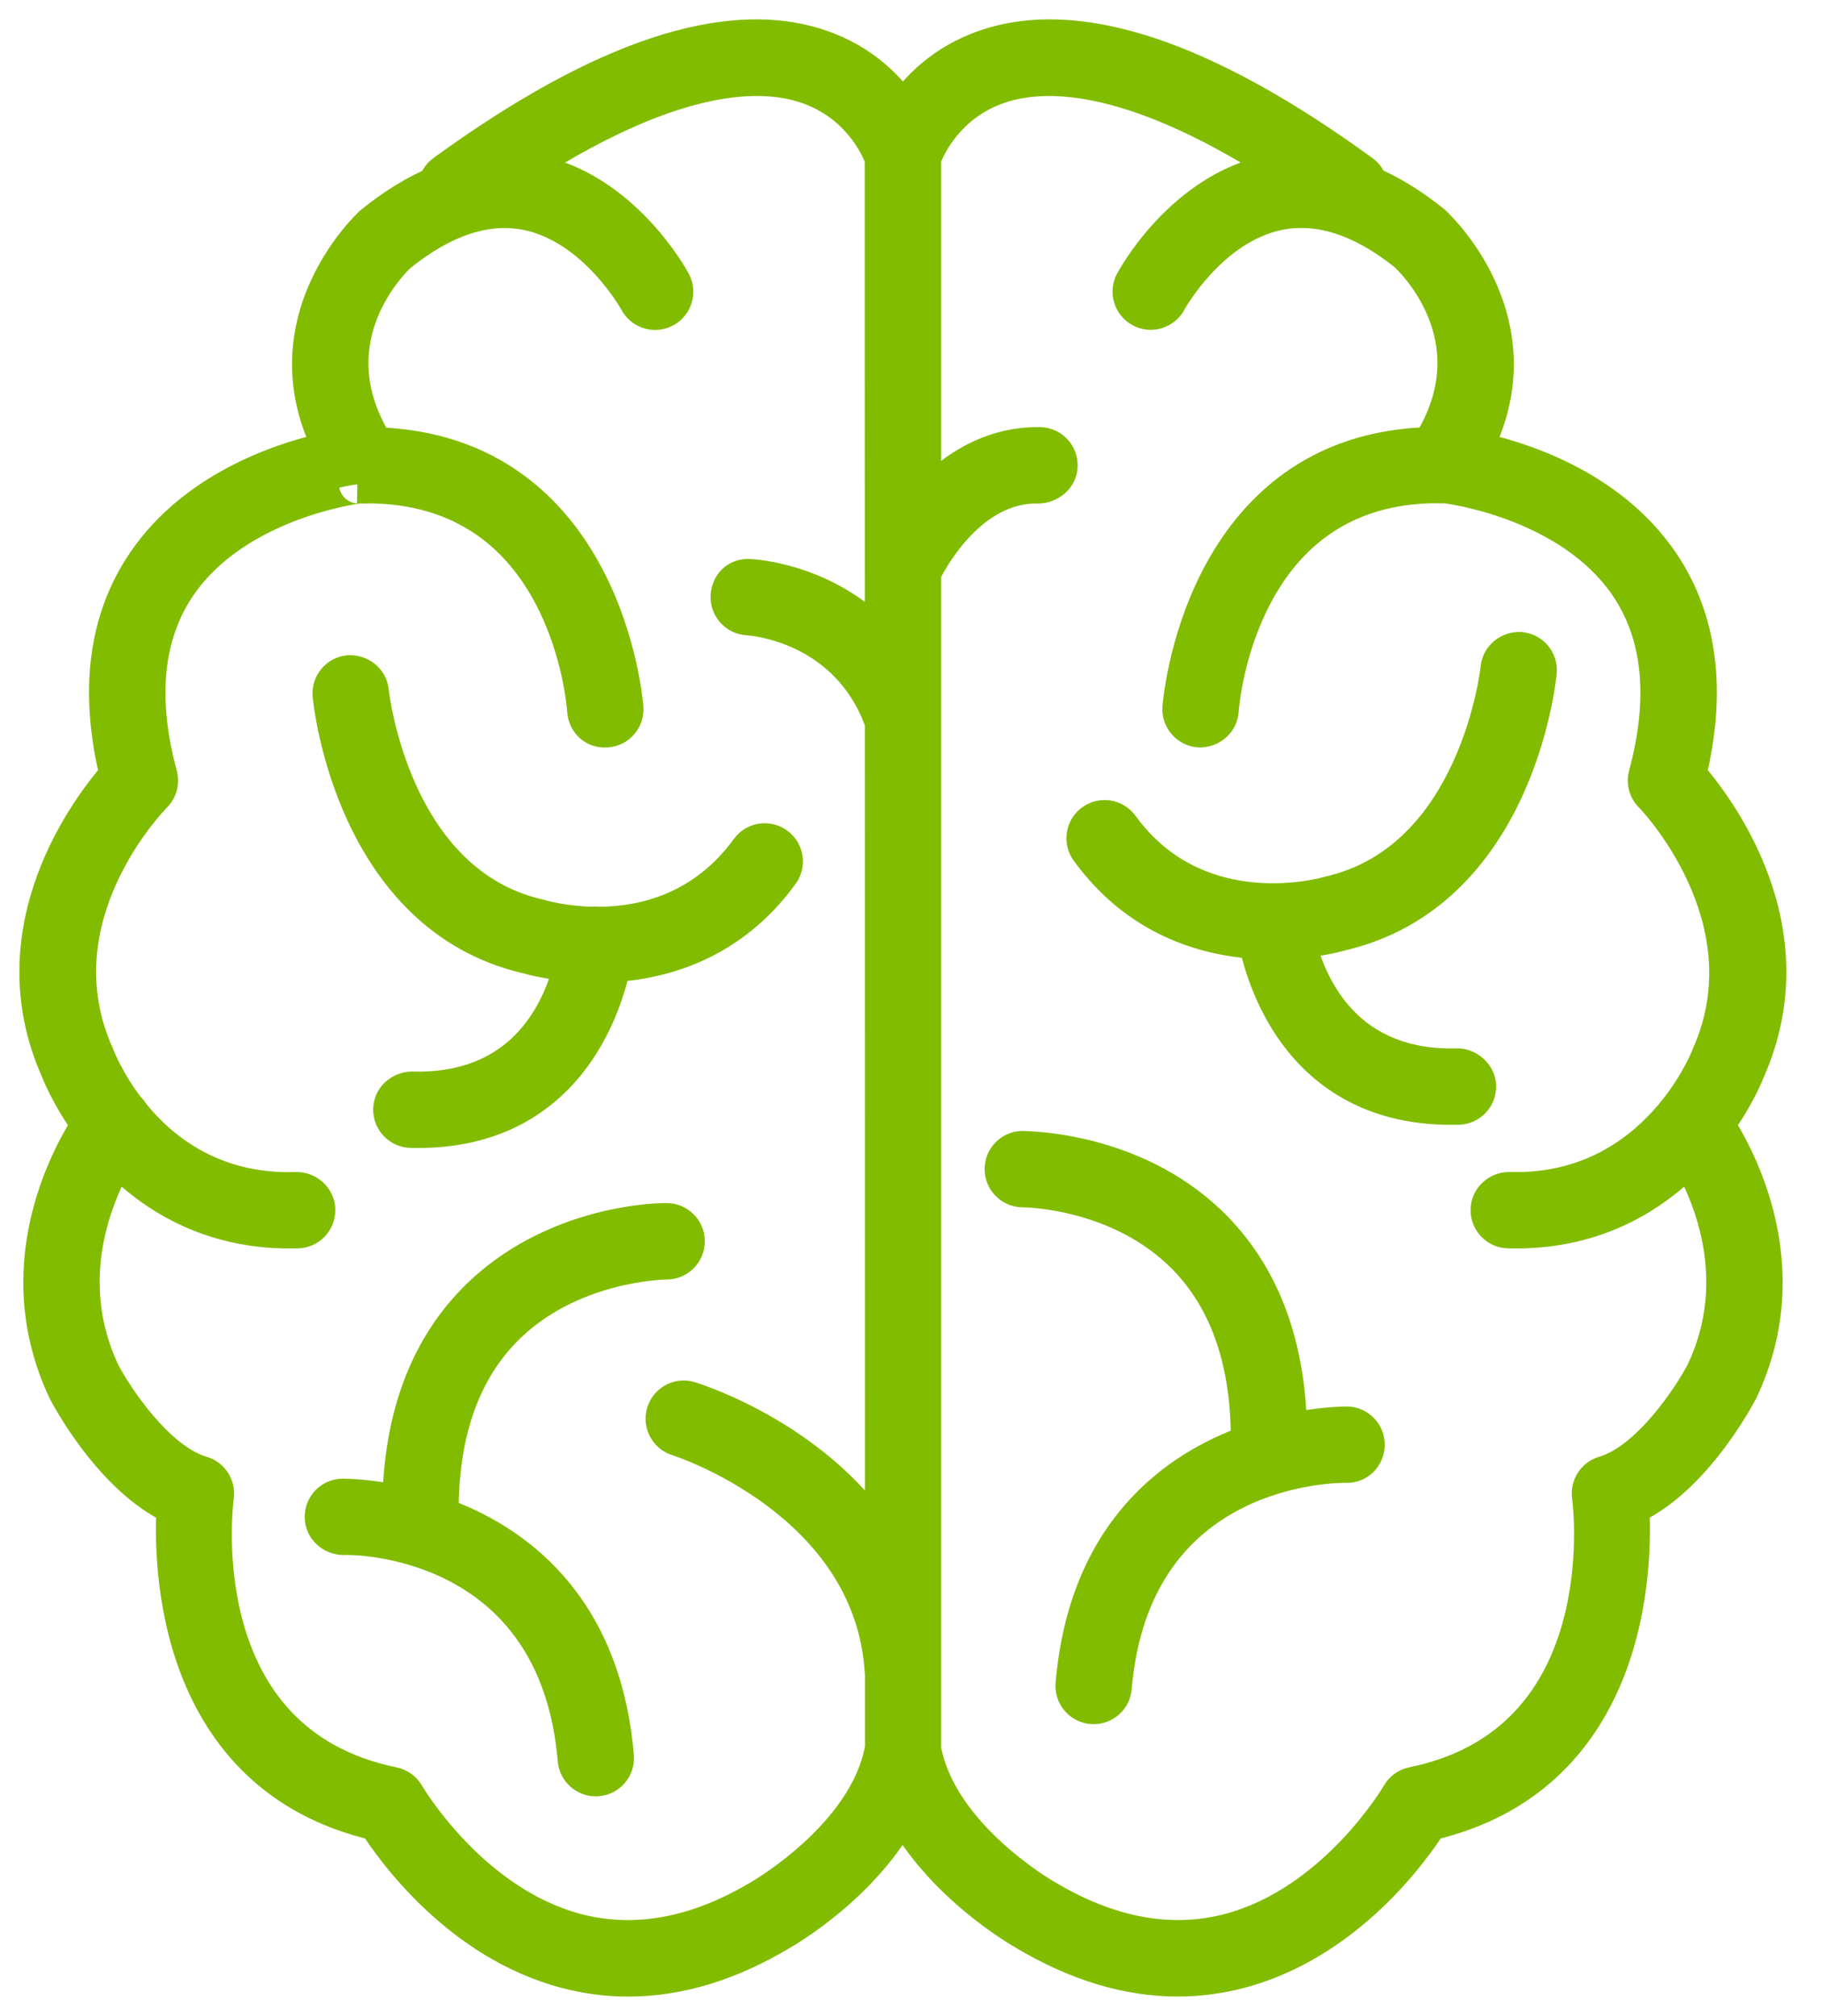
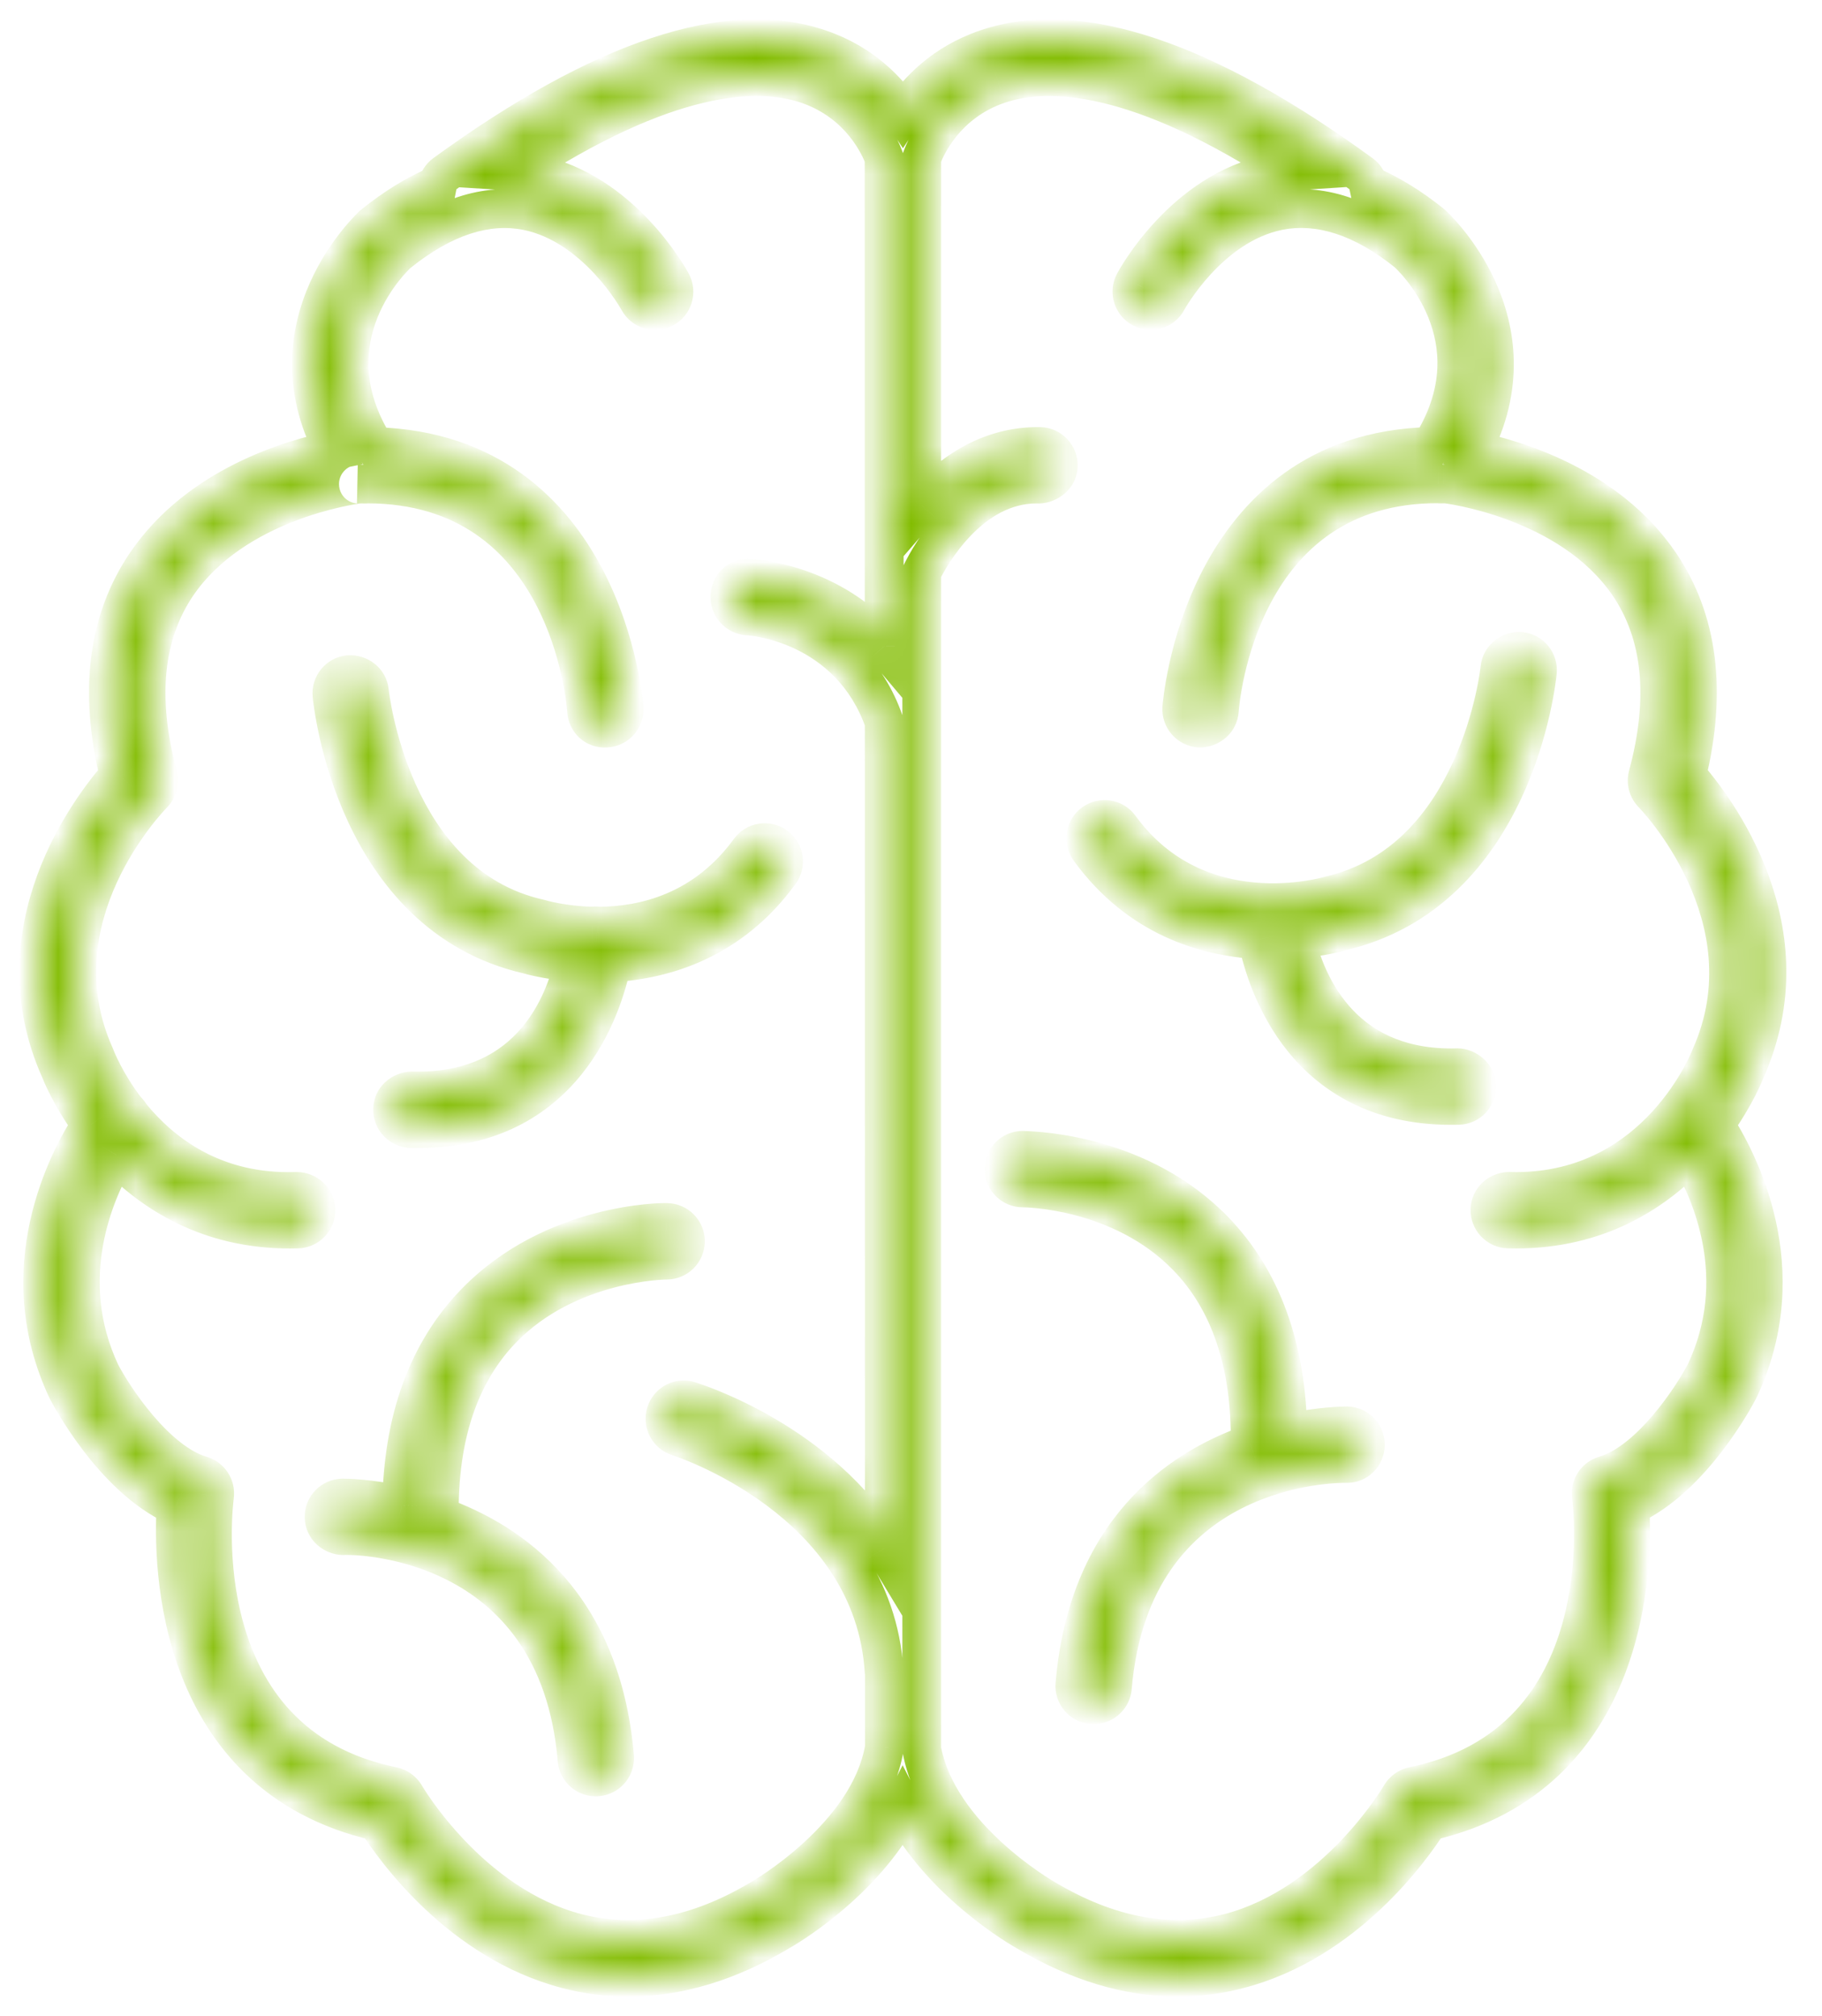
<svg xmlns="http://www.w3.org/2000/svg" width="47" height="52" viewBox="0 0 47 52" fill="none">
  <mask id="path-1-outside-1_1584_12051" maskUnits="userSpaceOnUse" x="0" y="0" width="47" height="52" fill="black">
-     <rect fill="white" width="47" height="52" />
    <path fill-rule="evenodd" clip-rule="evenodd" d="M33.312 4.417C29.374 1.832 27.054 1.743 25.771 2.172C24.374 2.64 23.878 3.8 23.777 4.079V13.043C24.439 12.279 25.454 11.496 26.826 11.517C27.094 11.524 27.306 11.746 27.299 12.014C27.292 12.282 27.051 12.479 26.802 12.487C26.781 12.486 26.76 12.486 26.739 12.486C25.005 12.486 23.987 14.338 23.777 14.761V18.527V18.543V45.116C24.182 47.398 26.933 48.964 26.96 48.98C28.604 49.959 30.2 50.251 31.712 49.856C34.479 49.133 36.114 46.338 36.13 46.31C36.199 46.19 36.318 46.104 36.454 46.076C41.835 44.978 41.084 38.846 41.05 38.585C41.017 38.348 41.164 38.122 41.394 38.055C42.576 37.709 43.668 36.026 43.989 35.407C45.131 32.986 44.144 30.754 43.581 29.792C42.642 30.767 41.197 31.703 39.109 31.703C39.041 31.703 38.974 31.702 38.906 31.7C38.639 31.692 38.427 31.469 38.435 31.201C38.442 30.933 38.671 30.729 38.934 30.73C38.991 30.732 39.049 30.733 39.106 30.733C42.799 30.733 44.114 27.288 44.127 27.252C45.731 23.653 42.663 20.506 42.631 20.475C42.509 20.352 42.462 20.173 42.507 20.006C43.045 18.008 42.878 16.349 42.01 15.076C40.5 12.863 37.334 12.487 37.301 12.484L37.27 12.483L37.225 12.482C37.208 12.484 37.191 12.485 37.173 12.485C37.152 12.485 37.13 12.483 37.109 12.48C31.931 12.457 31.47 18.085 31.454 18.327C31.436 18.593 31.196 18.79 30.938 18.78C30.671 18.762 30.468 18.531 30.485 18.264C30.49 18.196 30.986 11.656 36.912 11.515C38.671 8.709 36.406 6.608 36.307 6.518C35.159 5.594 34.033 5.227 32.98 5.438C31.177 5.803 30.122 7.733 30.112 7.752C29.986 7.989 29.69 8.076 29.455 7.95C29.219 7.823 29.13 7.529 29.257 7.292C29.308 7.197 30.543 4.941 32.786 4.487C32.961 4.451 33.136 4.428 33.312 4.417ZM22.808 14.691L22.809 16.673C21.433 15.047 19.446 14.924 19.34 14.918C19.035 14.897 18.845 15.11 18.832 15.377C18.816 15.643 19.022 15.872 19.288 15.888C19.396 15.894 21.918 16.067 22.809 18.623L22.812 39.942C21.156 37.2 17.957 36.185 17.78 36.131C17.525 36.049 17.254 36.196 17.175 36.452C17.096 36.708 17.239 36.979 17.495 37.059C17.546 37.074 22.542 38.671 22.807 43.128C22.808 43.145 22.81 43.162 22.813 43.179L22.813 45.077C22.812 45.082 22.811 45.088 22.811 45.094C22.422 47.38 19.651 48.965 19.612 48.987C17.98 49.96 16.384 50.251 14.871 49.857C12.105 49.134 10.47 46.34 10.454 46.312C10.384 46.191 10.266 46.105 10.13 46.077C4.748 44.979 5.5 38.847 5.534 38.587C5.566 38.349 5.419 38.123 5.19 38.056C4.007 37.71 2.915 36.027 2.602 35.424C1.454 32.99 2.441 30.755 3.004 29.792C3.944 30.77 5.388 31.704 7.475 31.704C7.541 31.704 7.61 31.703 7.678 31.702C7.945 31.694 8.156 31.47 8.149 31.203C8.141 30.934 7.91 30.73 7.649 30.731C5.521 30.804 4.164 29.747 3.37 28.773C3.344 28.723 3.308 28.678 3.264 28.639C2.718 27.929 2.473 27.296 2.445 27.224C0.858 23.667 3.826 20.604 3.953 20.476C4.074 20.353 4.122 20.174 4.076 20.008C3.539 18.009 3.706 16.351 4.574 15.078C6.045 12.921 9.091 12.509 9.239 12.489C9.243 12.488 9.245 12.488 9.244 12.488C9.283 12.487 9.322 12.486 9.36 12.485C9.377 12.487 9.393 12.488 9.41 12.488C9.43 12.488 9.45 12.487 9.469 12.484H9.47C14.673 12.484 15.114 18.087 15.13 18.329C15.148 18.596 15.354 18.802 15.646 18.78C15.914 18.763 16.116 18.532 16.098 18.265C16.094 18.198 15.6 11.683 9.672 11.519C7.911 8.713 10.177 6.611 10.257 6.538C11.422 5.599 12.543 5.227 13.599 5.44C15.393 5.8 16.461 7.736 16.472 7.756C16.6 7.992 16.895 8.081 17.13 7.952C17.365 7.825 17.454 7.532 17.327 7.296C17.276 7.2 16.041 4.944 13.797 4.49C13.621 4.455 13.444 4.431 13.267 4.42C17.209 1.83 19.53 1.743 20.814 2.172C22.21 2.64 22.706 3.802 22.807 4.077L22.808 14.612C22.806 14.639 22.806 14.665 22.808 14.691ZM25.441 1.26C24.346 1.633 23.678 2.337 23.292 2.919C22.906 2.337 22.239 1.633 21.143 1.259C18.774 0.45 15.523 1.537 11.474 4.482C11.371 4.557 11.306 4.665 11.284 4.781C10.737 5.012 10.185 5.35 9.629 5.798C9.6 5.825 6.878 8.316 8.608 11.615C7.518 11.838 5.137 12.536 3.777 14.525C2.778 15.985 2.541 17.826 3.073 19.999C2.346 20.826 -0.071 23.966 1.547 27.59C1.553 27.606 1.795 28.241 2.349 29.007C1.761 29.915 0.256 32.724 1.732 35.854C1.783 35.952 2.914 38.114 4.54 38.847C4.452 40.356 4.509 45.778 9.728 46.983C10.173 47.681 11.87 50.072 14.618 50.794C15.141 50.931 15.671 51 16.206 51C17.484 51 18.789 50.607 20.097 49.827C20.204 49.767 22.27 48.591 23.283 46.625C24.285 48.573 26.377 49.765 26.475 49.82C27.792 50.605 29.1 50.999 30.379 50.999C30.913 50.998 31.442 50.93 31.965 50.793C34.714 50.071 36.41 47.68 36.856 46.982C42.074 45.777 42.132 40.355 42.044 38.846C43.669 38.113 44.802 35.95 44.859 35.837C46.328 32.721 44.825 29.916 44.236 29.007C44.785 28.247 45.024 27.623 45.025 27.618C46.654 23.968 44.238 20.825 43.511 19.998C44.043 17.824 43.806 15.983 42.808 14.523C41.453 12.543 39.087 11.843 37.973 11.615C39.707 8.314 36.983 5.821 36.935 5.779C36.388 5.339 35.842 5.004 35.3 4.775C35.276 4.662 35.212 4.556 35.11 4.482C31.061 1.536 27.809 0.45 25.441 1.26ZM13.63 24.623C13.643 24.628 14.104 24.766 14.803 24.822C14.569 25.858 13.722 28.141 10.786 28.141C10.733 28.141 10.679 28.14 10.625 28.138C10.361 28.145 10.134 28.342 10.127 28.61C10.119 28.878 10.331 29.101 10.599 29.109C10.663 29.11 10.727 29.111 10.79 29.111C14.55 29.111 15.544 25.988 15.784 24.834C17.13 24.756 18.846 24.257 20.119 22.505C20.276 22.289 20.229 21.985 20.012 21.828C19.797 21.671 19.492 21.717 19.334 21.935C18.178 23.524 16.609 23.882 15.449 23.89C15.438 23.888 15.425 23.887 15.413 23.885C15.369 23.88 15.325 23.881 15.284 23.889C14.515 23.872 13.959 23.71 13.883 23.688L13.882 23.687C10.064 22.814 9.535 17.886 9.53 17.837C9.503 17.569 9.262 17.384 8.999 17.401C8.733 17.427 8.538 17.664 8.563 17.93C8.586 18.161 9.16 23.603 13.63 24.623ZM28.102 21.907C29.377 23.66 31.094 24.159 32.437 24.237C32.677 25.393 33.672 28.514 37.431 28.514C37.494 28.514 37.558 28.513 37.623 28.512C37.891 28.504 38.102 28.281 38.095 28.013C38.087 27.745 37.829 27.542 37.596 27.541C37.542 27.543 37.49 27.544 37.438 27.544C34.516 27.544 33.66 25.264 33.421 24.226C34.106 24.17 34.553 24.036 34.555 24.035C39.061 23.005 39.636 17.563 39.658 17.331C39.684 17.065 39.489 16.828 39.222 16.802C38.965 16.782 38.718 16.971 38.692 17.238C38.687 17.288 38.158 22.216 34.303 23.099C34.27 23.108 30.906 24.114 28.886 21.336C28.728 21.119 28.425 21.073 28.209 21.229C27.992 21.387 27.944 21.69 28.102 21.907ZM12.957 34.277C11.853 35.415 11.308 37.04 11.333 39.11C13.212 39.778 15.519 41.394 15.853 45.308C15.876 45.575 15.678 45.81 15.411 45.833C15.397 45.834 15.383 45.835 15.369 45.835C15.12 45.835 14.908 45.644 14.886 45.391C14.39 39.571 9.072 39.588 8.855 39.611C8.593 39.606 8.366 39.403 8.36 39.136C8.355 38.867 8.568 38.646 8.836 38.641L8.841 38.641C8.901 38.641 9.517 38.643 10.362 38.832C10.389 36.627 11.028 34.867 12.269 33.593C14.276 31.532 17.102 31.526 17.2 31.533C17.467 31.535 17.683 31.753 17.681 32.02C17.68 32.288 17.463 32.504 17.196 32.504C17.164 32.504 14.661 32.521 12.957 34.277ZM31.312 31.73C32.552 33.004 33.192 34.765 33.219 36.97C34.057 36.783 34.67 36.779 34.739 36.779L34.745 36.779C35.013 36.785 35.226 37.006 35.22 37.273C35.215 37.541 35.004 37.758 34.727 37.749C34.467 37.745 29.189 37.734 28.695 43.529C28.673 43.782 28.462 43.973 28.212 43.973C28.198 43.973 28.184 43.973 28.17 43.971C27.903 43.949 27.705 43.714 27.728 43.447C28.063 39.531 30.37 37.915 32.249 37.248C32.274 35.173 31.725 33.545 30.617 32.408C28.913 30.658 26.445 30.642 26.388 30.642H26.384C26.118 30.642 25.901 30.426 25.899 30.159C25.897 29.891 26.113 29.672 26.381 29.671C26.387 29.672 26.402 29.672 26.425 29.673C26.805 29.688 29.422 29.791 31.312 31.73Z" />
  </mask>
-   <path fill-rule="evenodd" clip-rule="evenodd" d="M33.312 4.417C29.374 1.832 27.054 1.743 25.771 2.172C24.374 2.64 23.878 3.8 23.777 4.079V13.043C24.439 12.279 25.454 11.496 26.826 11.517C27.094 11.524 27.306 11.746 27.299 12.014C27.292 12.282 27.051 12.479 26.802 12.487C26.781 12.486 26.76 12.486 26.739 12.486C25.005 12.486 23.987 14.338 23.777 14.761V18.527V18.543V45.116C24.182 47.398 26.933 48.964 26.96 48.98C28.604 49.959 30.2 50.251 31.712 49.856C34.479 49.133 36.114 46.338 36.13 46.31C36.199 46.19 36.318 46.104 36.454 46.076C41.835 44.978 41.084 38.846 41.05 38.585C41.017 38.348 41.164 38.122 41.394 38.055C42.576 37.709 43.668 36.026 43.989 35.407C45.131 32.986 44.144 30.754 43.581 29.792C42.642 30.767 41.197 31.703 39.109 31.703C39.041 31.703 38.974 31.702 38.906 31.7C38.639 31.692 38.427 31.469 38.435 31.201C38.442 30.933 38.671 30.729 38.934 30.73C38.991 30.732 39.049 30.733 39.106 30.733C42.799 30.733 44.114 27.288 44.127 27.252C45.731 23.653 42.663 20.506 42.631 20.475C42.509 20.352 42.462 20.173 42.507 20.006C43.045 18.008 42.878 16.349 42.01 15.076C40.5 12.863 37.334 12.487 37.301 12.484L37.27 12.483L37.225 12.482C37.208 12.484 37.191 12.485 37.173 12.485C37.152 12.485 37.13 12.483 37.109 12.48C31.931 12.457 31.47 18.085 31.454 18.327C31.436 18.593 31.196 18.79 30.938 18.78C30.671 18.762 30.468 18.531 30.485 18.264C30.49 18.196 30.986 11.656 36.912 11.515C38.671 8.709 36.406 6.608 36.307 6.518C35.159 5.594 34.033 5.227 32.98 5.438C31.177 5.803 30.122 7.733 30.112 7.752C29.986 7.989 29.69 8.076 29.455 7.95C29.219 7.823 29.13 7.529 29.257 7.292C29.308 7.197 30.543 4.941 32.786 4.487C32.961 4.451 33.136 4.428 33.312 4.417ZM22.808 14.691L22.809 16.673C21.433 15.047 19.446 14.924 19.34 14.918C19.035 14.897 18.845 15.11 18.832 15.377C18.816 15.643 19.022 15.872 19.288 15.888C19.396 15.894 21.918 16.067 22.809 18.623L22.812 39.942C21.156 37.2 17.957 36.185 17.78 36.131C17.525 36.049 17.254 36.196 17.175 36.452C17.096 36.708 17.239 36.979 17.495 37.059C17.546 37.074 22.542 38.671 22.807 43.128C22.808 43.145 22.81 43.162 22.813 43.179L22.813 45.077C22.812 45.082 22.811 45.088 22.811 45.094C22.422 47.38 19.651 48.965 19.612 48.987C17.98 49.96 16.384 50.251 14.871 49.857C12.105 49.134 10.47 46.34 10.454 46.312C10.384 46.191 10.266 46.105 10.13 46.077C4.748 44.979 5.5 38.847 5.534 38.587C5.566 38.349 5.419 38.123 5.19 38.056C4.007 37.71 2.915 36.027 2.602 35.424C1.454 32.99 2.441 30.755 3.004 29.792C3.944 30.77 5.388 31.704 7.475 31.704C7.541 31.704 7.61 31.703 7.678 31.702C7.945 31.694 8.156 31.47 8.149 31.203C8.141 30.934 7.91 30.73 7.649 30.731C5.521 30.804 4.164 29.747 3.37 28.773C3.344 28.723 3.308 28.678 3.264 28.639C2.718 27.929 2.473 27.296 2.445 27.224C0.858 23.667 3.826 20.604 3.953 20.476C4.074 20.353 4.122 20.174 4.076 20.008C3.539 18.009 3.706 16.351 4.574 15.078C6.045 12.921 9.091 12.509 9.239 12.489C9.243 12.488 9.245 12.488 9.244 12.488C9.283 12.487 9.322 12.486 9.36 12.485C9.377 12.487 9.393 12.488 9.41 12.488C9.43 12.488 9.45 12.487 9.469 12.484H9.47C14.673 12.484 15.114 18.087 15.13 18.329C15.148 18.596 15.354 18.802 15.646 18.78C15.914 18.763 16.116 18.532 16.098 18.265C16.094 18.198 15.6 11.683 9.672 11.519C7.911 8.713 10.177 6.611 10.257 6.538C11.422 5.599 12.543 5.227 13.599 5.44C15.393 5.8 16.461 7.736 16.472 7.756C16.6 7.992 16.895 8.081 17.13 7.952C17.365 7.825 17.454 7.532 17.327 7.296C17.276 7.2 16.041 4.944 13.797 4.49C13.621 4.455 13.444 4.431 13.267 4.42C17.209 1.83 19.53 1.743 20.814 2.172C22.21 2.64 22.706 3.802 22.807 4.077L22.808 14.612C22.806 14.639 22.806 14.665 22.808 14.691ZM25.441 1.26C24.346 1.633 23.678 2.337 23.292 2.919C22.906 2.337 22.239 1.633 21.143 1.259C18.774 0.45 15.523 1.537 11.474 4.482C11.371 4.557 11.306 4.665 11.284 4.781C10.737 5.012 10.185 5.35 9.629 5.798C9.6 5.825 6.878 8.316 8.608 11.615C7.518 11.838 5.137 12.536 3.777 14.525C2.778 15.985 2.541 17.826 3.073 19.999C2.346 20.826 -0.071 23.966 1.547 27.59C1.553 27.606 1.795 28.241 2.349 29.007C1.761 29.915 0.256 32.724 1.732 35.854C1.783 35.952 2.914 38.114 4.54 38.847C4.452 40.356 4.509 45.778 9.728 46.983C10.173 47.681 11.87 50.072 14.618 50.794C15.141 50.931 15.671 51 16.206 51C17.484 51 18.789 50.607 20.097 49.827C20.204 49.767 22.27 48.591 23.283 46.625C24.285 48.573 26.377 49.765 26.475 49.82C27.792 50.605 29.1 50.999 30.379 50.999C30.913 50.998 31.442 50.93 31.965 50.793C34.714 50.071 36.41 47.68 36.856 46.982C42.074 45.777 42.132 40.355 42.044 38.846C43.669 38.113 44.802 35.95 44.859 35.837C46.328 32.721 44.825 29.916 44.236 29.007C44.785 28.247 45.024 27.623 45.025 27.618C46.654 23.968 44.238 20.825 43.511 19.998C44.043 17.824 43.806 15.983 42.808 14.523C41.453 12.543 39.087 11.843 37.973 11.615C39.707 8.314 36.983 5.821 36.935 5.779C36.388 5.339 35.842 5.004 35.3 4.775C35.276 4.662 35.212 4.556 35.11 4.482C31.061 1.536 27.809 0.45 25.441 1.26ZM13.63 24.623C13.643 24.628 14.104 24.766 14.803 24.822C14.569 25.858 13.722 28.141 10.786 28.141C10.733 28.141 10.679 28.14 10.625 28.138C10.361 28.145 10.134 28.342 10.127 28.61C10.119 28.878 10.331 29.101 10.599 29.109C10.663 29.11 10.727 29.111 10.79 29.111C14.55 29.111 15.544 25.988 15.784 24.834C17.13 24.756 18.846 24.257 20.119 22.505C20.276 22.289 20.229 21.985 20.012 21.828C19.797 21.671 19.492 21.717 19.334 21.935C18.178 23.524 16.609 23.882 15.449 23.89C15.438 23.888 15.425 23.887 15.413 23.885C15.369 23.88 15.325 23.881 15.284 23.889C14.515 23.872 13.959 23.71 13.883 23.688L13.882 23.687C10.064 22.814 9.535 17.886 9.53 17.837C9.503 17.569 9.262 17.384 8.999 17.401C8.733 17.427 8.538 17.664 8.563 17.93C8.586 18.161 9.16 23.603 13.63 24.623ZM28.102 21.907C29.377 23.66 31.094 24.159 32.437 24.237C32.677 25.393 33.672 28.514 37.431 28.514C37.494 28.514 37.558 28.513 37.623 28.512C37.891 28.504 38.102 28.281 38.095 28.013C38.087 27.745 37.829 27.542 37.596 27.541C37.542 27.543 37.49 27.544 37.438 27.544C34.516 27.544 33.66 25.264 33.421 24.226C34.106 24.17 34.553 24.036 34.555 24.035C39.061 23.005 39.636 17.563 39.658 17.331C39.684 17.065 39.489 16.828 39.222 16.802C38.965 16.782 38.718 16.971 38.692 17.238C38.687 17.288 38.158 22.216 34.303 23.099C34.27 23.108 30.906 24.114 28.886 21.336C28.728 21.119 28.425 21.073 28.209 21.229C27.992 21.387 27.944 21.69 28.102 21.907ZM12.957 34.277C11.853 35.415 11.308 37.04 11.333 39.11C13.212 39.778 15.519 41.394 15.853 45.308C15.876 45.575 15.678 45.81 15.411 45.833C15.397 45.834 15.383 45.835 15.369 45.835C15.12 45.835 14.908 45.644 14.886 45.391C14.39 39.571 9.072 39.588 8.855 39.611C8.593 39.606 8.366 39.403 8.36 39.136C8.355 38.867 8.568 38.646 8.836 38.641L8.841 38.641C8.901 38.641 9.517 38.643 10.362 38.832C10.389 36.627 11.028 34.867 12.269 33.593C14.276 31.532 17.102 31.526 17.2 31.533C17.467 31.535 17.683 31.753 17.681 32.02C17.68 32.288 17.463 32.504 17.196 32.504C17.164 32.504 14.661 32.521 12.957 34.277ZM31.312 31.73C32.552 33.004 33.192 34.765 33.219 36.97C34.057 36.783 34.67 36.779 34.739 36.779L34.745 36.779C35.013 36.785 35.226 37.006 35.22 37.273C35.215 37.541 35.004 37.758 34.727 37.749C34.467 37.745 29.189 37.734 28.695 43.529C28.673 43.782 28.462 43.973 28.212 43.973C28.198 43.973 28.184 43.973 28.17 43.971C27.903 43.949 27.705 43.714 27.728 43.447C28.063 39.531 30.37 37.915 32.249 37.248C32.274 35.173 31.725 33.545 30.617 32.408C28.913 30.658 26.445 30.642 26.388 30.642H26.384C26.118 30.642 25.901 30.426 25.899 30.159C25.897 29.891 26.113 29.672 26.381 29.671C26.387 29.672 26.402 29.672 26.425 29.673C26.805 29.688 29.422 29.791 31.312 31.73Z" fill="#82BC00" />
  <path d="M25.771 2.172L25.613 1.698L25.612 1.698L25.771 2.172ZM33.312 4.417L33.345 4.915L34.835 4.818L33.587 3.999L33.312 4.417ZM23.777 4.079L23.307 3.909L23.277 3.992V4.079H23.777ZM23.777 13.043H23.277V14.383L24.155 13.37L23.777 13.043ZM26.826 11.517L26.839 11.017L26.834 11.017L26.826 11.517ZM26.802 12.487L26.79 12.987L26.804 12.987L26.818 12.987L26.802 12.487ZM23.777 14.761L23.329 14.539L23.277 14.644V14.761H23.777ZM23.777 45.116H23.277V45.16L23.285 45.203L23.777 45.116ZM26.96 48.98L27.217 48.55L27.208 48.545L26.96 48.98ZM31.712 49.856L31.839 50.34L31.839 50.34L31.712 49.856ZM36.13 46.31L36.563 46.56L36.564 46.559L36.13 46.31ZM36.454 46.076L36.553 46.566L36.554 46.566L36.454 46.076ZM41.05 38.585L41.545 38.52L41.545 38.518L41.05 38.585ZM41.394 38.055L41.253 37.575L41.253 37.575L41.394 38.055ZM43.989 35.407L44.433 35.637L44.438 35.628L44.442 35.62L43.989 35.407ZM43.581 29.792L44.012 29.539L43.678 28.969L43.22 29.445L43.581 29.792ZM39.109 31.703L39.109 32.203L39.109 32.203L39.109 31.703ZM38.906 31.7L38.891 32.2L38.892 32.2L38.906 31.7ZM38.435 31.201L38.935 31.215L38.935 31.215L38.435 31.201ZM38.934 30.73L38.951 30.23L38.943 30.23L38.935 30.23L38.934 30.73ZM44.127 27.252L43.67 27.048L43.664 27.062L43.658 27.077L44.127 27.252ZM42.631 20.475L42.277 20.828L42.278 20.828L42.631 20.475ZM42.507 20.006L42.99 20.138L42.99 20.136L42.507 20.006ZM42.01 15.076L42.423 14.794L42.423 14.794L42.01 15.076ZM37.301 12.484L37.352 11.986L37.334 11.985L37.316 11.984L37.301 12.484ZM37.27 12.483L37.285 11.983L37.282 11.983L37.27 12.483ZM37.225 12.482L37.237 11.982L37.205 11.981L37.172 11.985L37.225 12.482ZM37.109 12.48L37.175 11.985L37.143 11.98L37.111 11.98L37.109 12.48ZM31.454 18.327L31.953 18.361L31.953 18.36L31.454 18.327ZM30.938 18.78L30.905 19.279L30.919 19.279L30.938 18.78ZM30.485 18.264L29.986 18.229L29.986 18.232L30.485 18.264ZM36.912 11.515L36.924 12.014L37.193 12.008L37.336 11.78L36.912 11.515ZM36.307 6.518L36.643 6.148L36.632 6.138L36.621 6.129L36.307 6.518ZM32.98 5.438L32.882 4.947L32.88 4.948L32.98 5.438ZM30.112 7.752L29.671 7.516L29.671 7.517L30.112 7.752ZM29.455 7.95L29.692 7.509L29.692 7.509L29.455 7.95ZM29.257 7.292L29.697 7.529L29.698 7.528L29.257 7.292ZM32.786 4.487L32.688 3.996L32.687 3.997L32.786 4.487ZM22.809 16.673L22.427 16.995L23.309 18.038L23.309 16.672L22.809 16.673ZM22.808 14.691L23.308 14.691L23.308 14.671L23.307 14.65L22.808 14.691ZM19.34 14.918L19.305 15.417L19.313 15.417L19.34 14.918ZM18.832 15.377L19.331 15.405L19.331 15.402L18.832 15.377ZM19.288 15.888L19.259 16.387L19.26 16.387L19.288 15.888ZM22.809 18.623L23.309 18.623L23.309 18.538L23.281 18.459L22.809 18.623ZM22.812 39.942L22.384 40.2L23.313 41.737L23.312 39.942L22.812 39.942ZM17.78 36.131L17.629 36.607L17.634 36.609L17.78 36.131ZM17.175 36.452L17.653 36.599L17.653 36.599L17.175 36.452ZM17.495 37.059L17.644 36.581L17.644 36.581L17.495 37.059ZM22.807 43.128L23.306 43.099L23.306 43.099L22.807 43.128ZM22.813 43.179L23.313 43.178L23.313 43.138L23.306 43.098L22.813 43.179ZM22.813 45.077L23.306 45.158L23.313 45.118L23.313 45.076L22.813 45.077ZM22.811 45.094L23.303 45.178L23.305 45.168L23.306 45.158L22.811 45.094ZM19.612 48.987L19.367 48.551L19.356 48.557L19.612 48.987ZM14.871 49.857L14.745 50.341L14.745 50.341L14.871 49.857ZM10.454 46.312L10.02 46.56L10.021 46.561L10.454 46.312ZM10.13 46.077L10.03 46.567L10.031 46.568L10.13 46.077ZM5.534 38.587L5.039 38.519L5.038 38.522L5.534 38.587ZM5.19 38.056L5.331 37.576L5.33 37.576L5.19 38.056ZM2.602 35.424L2.149 35.637L2.154 35.646L2.158 35.655L2.602 35.424ZM3.004 29.792L3.364 29.446L2.906 28.969L2.572 29.54L3.004 29.792ZM7.678 31.701L7.692 32.201L7.693 32.201L7.678 31.701ZM8.149 31.203L7.649 31.217L7.649 31.217L8.149 31.203ZM7.649 30.731L7.647 30.231L7.639 30.231L7.632 30.231L7.649 30.731ZM3.37 28.773L2.929 29.008L2.952 29.051L2.983 29.089L3.37 28.773ZM3.264 28.639L2.868 28.944L2.897 28.982L2.933 29.014L3.264 28.639ZM2.445 27.224L2.913 27.047L2.908 27.033L2.902 27.02L2.445 27.224ZM3.953 20.476L4.309 20.827L4.309 20.827L3.953 20.476ZM4.076 20.008L3.593 20.138L3.594 20.14L4.076 20.008ZM4.574 15.078L4.161 14.796L4.161 14.796L4.574 15.078ZM9.239 12.489L9.172 11.993L9.172 11.993L9.239 12.489ZM9.244 12.488L9.229 11.988L9.208 12.987L9.244 12.488ZM9.36 12.485L9.412 11.988L9.382 11.985L9.351 11.985L9.36 12.485ZM9.469 12.484V11.984H9.439L9.409 11.988L9.469 12.484ZM15.13 18.329L14.631 18.362L14.631 18.363L15.13 18.329ZM15.646 18.78L15.614 18.282L15.61 18.282L15.646 18.78ZM16.098 18.265L16.597 18.233L16.597 18.23L16.098 18.265ZM9.672 11.519L9.249 11.785L9.391 12.012L9.659 12.019L9.672 11.519ZM10.257 6.538L9.943 6.149L9.93 6.159L9.917 6.171L10.257 6.538ZM13.599 5.44L13.5 5.93L13.501 5.93L13.599 5.44ZM16.472 7.756L16.031 7.992L16.032 7.994L16.472 7.756ZM17.13 7.952L16.892 7.512L16.889 7.514L17.13 7.952ZM17.327 7.296L16.886 7.531L16.886 7.533L17.327 7.296ZM13.797 4.49L13.897 4L13.896 4L13.797 4.49ZM13.267 4.42L12.992 4.002L11.741 4.824L13.235 4.919L13.267 4.42ZM20.814 2.172L20.972 1.698L20.972 1.698L20.814 2.172ZM22.806 4.077L23.306 4.077L23.306 3.989L23.276 3.906L22.806 4.077ZM22.808 14.612L23.307 14.653L23.308 14.633L23.308 14.612L22.808 14.612ZM23.292 2.919L22.875 3.195L23.292 3.824L23.709 3.196L23.292 2.919ZM25.441 1.26L25.603 1.733L25.603 1.733L25.441 1.26ZM21.143 1.259L20.982 1.732L20.982 1.733L21.143 1.259ZM11.474 4.482L11.768 4.886L11.768 4.886L11.474 4.482ZM11.284 4.781L11.478 5.242L11.723 5.138L11.774 4.877L11.284 4.781ZM9.629 5.798L9.316 5.409L9.304 5.418L9.293 5.428L9.629 5.798ZM8.608 11.615L8.709 12.105L9.36 11.972L9.051 11.383L8.608 11.615ZM3.777 14.525L4.189 14.807L4.19 14.807L3.777 14.525ZM3.073 19.999L3.448 20.329L3.62 20.133L3.558 19.88L3.073 19.999ZM1.547 27.59L2.017 27.419L2.011 27.402L2.003 27.386L1.547 27.59ZM2.349 29.007L2.769 29.278L2.955 28.991L2.754 28.713L2.349 29.007ZM1.732 35.854L1.279 36.067L1.283 36.076L1.288 36.084L1.732 35.854ZM4.54 38.847L5.039 38.876L5.059 38.533L4.745 38.391L4.54 38.847ZM9.728 46.983L10.149 46.714L10.039 46.542L9.84 46.496L9.728 46.983ZM14.618 50.794L14.491 51.277L14.491 51.277L14.618 50.794ZM20.097 49.827L19.854 49.39L19.847 49.394L19.841 49.398L20.097 49.827ZM23.283 46.625L23.728 46.396L23.284 45.533L22.838 46.396L23.283 46.625ZM26.475 49.82L26.731 49.39L26.719 49.383L26.475 49.82ZM30.379 50.999L30.379 51.499L30.38 51.499L30.379 50.999ZM31.965 50.793L32.093 51.276L32.093 51.276L31.965 50.793ZM36.856 46.982L36.743 46.495L36.544 46.541L36.434 46.713L36.856 46.982ZM42.044 38.846L41.838 38.39L41.525 38.532L41.545 38.875L42.044 38.846ZM44.859 35.837L45.304 36.065L45.308 36.058L45.312 36.05L44.859 35.837ZM44.236 29.007L43.831 28.714L43.63 28.991L43.816 29.279L44.236 29.007ZM45.025 27.618L44.569 27.414L44.555 27.444L44.546 27.476L45.025 27.618ZM43.511 19.998L43.025 19.879L42.963 20.132L43.135 20.328L43.511 19.998ZM42.808 14.523L43.221 14.241L43.22 14.241L42.808 14.523ZM37.973 11.615L37.531 11.383L37.221 11.972L37.873 12.105L37.973 11.615ZM36.935 5.779L37.265 5.403L37.257 5.397L37.249 5.39L36.935 5.779ZM35.3 4.775L34.81 4.877L34.864 5.134L35.106 5.236L35.3 4.775ZM35.11 4.482L34.816 4.886L34.816 4.886L35.11 4.482ZM14.803 24.822L15.29 24.932L15.417 24.37L14.843 24.323L14.803 24.822ZM13.63 24.623L13.776 24.145L13.759 24.14L13.741 24.136L13.63 24.623ZM10.625 28.138L10.643 27.639L10.628 27.638L10.613 27.639L10.625 28.138ZM10.127 28.61L10.627 28.625L10.627 28.625L10.127 28.61ZM10.599 29.109L10.585 29.609L10.588 29.609L10.599 29.109ZM15.784 24.834L15.755 24.335L15.372 24.357L15.294 24.732L15.784 24.834ZM20.119 22.505L20.523 22.799L20.524 22.799L20.119 22.505ZM20.012 21.828L19.717 22.232L19.718 22.232L20.012 21.828ZM19.334 21.935L19.739 22.229L19.739 22.228L19.334 21.935ZM15.449 23.89L15.368 24.383L15.41 24.39L15.453 24.39L15.449 23.89ZM15.413 23.885L15.355 24.382L15.362 24.383L15.369 24.383L15.413 23.885ZM15.284 23.889L15.273 24.389L15.32 24.39L15.367 24.381L15.284 23.889ZM13.883 23.688L13.743 24.167L13.743 24.167L13.883 23.688ZM13.882 23.687L14.022 23.207L14.008 23.203L13.993 23.2L13.882 23.687ZM9.53 17.837L10.028 17.789L10.027 17.787L9.53 17.837ZM8.999 17.401L8.968 16.902L8.959 16.902L8.951 16.903L8.999 17.401ZM8.563 17.93L8.066 17.978L8.066 17.979L8.563 17.93ZM32.437 24.237L32.927 24.136L32.849 23.761L32.466 23.738L32.437 24.237ZM28.102 21.907L27.697 22.201L27.697 22.201L28.102 21.907ZM37.623 28.512L37.634 29.012L37.637 29.012L37.623 28.512ZM38.095 28.013L37.595 28.027L37.595 28.027L38.095 28.013ZM37.596 27.541L37.597 27.041L37.588 27.041L37.579 27.042L37.596 27.541ZM33.421 24.226L33.38 23.727L32.804 23.774L32.934 24.338L33.421 24.226ZM34.555 24.035L34.443 23.547L34.34 23.571L34.254 23.635L34.555 24.035ZM39.658 17.331L40.156 17.381L40.156 17.379L39.658 17.331ZM39.222 16.802L39.271 16.305L39.261 16.304L39.222 16.802ZM38.692 17.238L38.194 17.189L38.194 17.19L38.692 17.238ZM34.303 23.099L34.191 22.611L34.175 22.615L34.159 22.62L34.303 23.099ZM28.886 21.336L29.291 21.042L29.291 21.042L28.886 21.336ZM28.209 21.229L27.916 20.824L27.915 20.825L28.209 21.229ZM11.333 39.11L10.833 39.116L10.837 39.465L11.165 39.581L11.333 39.11ZM12.957 34.277L12.598 33.929L12.598 33.929L12.957 34.277ZM15.853 45.308L16.351 45.266L16.351 45.266L15.853 45.308ZM15.411 45.833L15.369 45.335L15.362 45.335L15.411 45.833ZM14.886 45.391L14.388 45.433L14.388 45.434L14.886 45.391ZM8.855 39.611L8.846 40.111L8.877 40.111L8.907 40.108L8.855 39.611ZM8.36 39.136L7.86 39.146L7.86 39.146L8.36 39.136ZM8.836 38.641L8.84 38.141L8.833 38.14L8.825 38.141L8.836 38.641ZM8.841 38.641L8.837 39.141L8.839 39.141L8.841 38.641ZM10.362 38.832L10.253 39.32L10.854 39.454L10.862 38.838L10.362 38.832ZM12.269 33.593L11.91 33.244L11.91 33.244L12.269 33.593ZM17.2 31.533L17.163 32.032L17.18 32.033L17.197 32.033L17.2 31.533ZM17.681 32.02L17.181 32.017L17.181 32.018L17.681 32.02ZM33.219 36.97L32.719 36.976L32.727 37.592L33.328 37.458L33.219 36.97ZM31.312 31.73L31.671 31.382L31.671 31.381L31.312 31.73ZM34.739 36.779L34.742 37.279L34.744 37.279L34.739 36.779ZM34.745 36.779L34.756 36.279L34.748 36.279L34.74 36.279L34.745 36.779ZM35.22 37.273L34.72 37.263L34.72 37.264L35.22 37.273ZM34.727 37.749L34.743 37.25L34.736 37.25L34.727 37.749ZM28.695 43.529L29.193 43.572L29.193 43.572L28.695 43.529ZM28.17 43.971L28.22 43.474L28.212 43.473L28.17 43.971ZM27.728 43.447L27.23 43.404L27.23 43.404L27.728 43.447ZM32.249 37.248L32.416 37.719L32.744 37.603L32.748 37.254L32.249 37.248ZM30.617 32.408L30.975 32.059L30.975 32.059L30.617 32.408ZM25.899 30.159L25.399 30.163L25.399 30.163L25.899 30.159ZM26.381 29.671L26.44 29.174L26.41 29.171L26.379 29.171L26.381 29.671ZM26.425 29.673L26.406 30.173L26.406 30.173L26.425 29.673ZM25.93 2.646C27.003 2.287 29.157 2.288 33.038 4.835L33.587 3.999C29.591 1.376 27.106 1.199 25.613 1.698L25.93 2.646ZM24.247 4.249C24.328 4.025 24.749 3.042 25.93 2.646L25.612 1.698C24 2.238 23.427 3.576 23.307 3.909L24.247 4.249ZM24.277 13.043V4.079H23.277V13.043H24.277ZM26.834 11.017C25.251 10.993 24.107 11.899 23.399 12.715L24.155 13.37C24.771 12.659 25.658 11.999 26.819 12.016L26.834 11.017ZM27.799 12.026C27.812 11.483 27.383 11.031 26.839 11.017L26.813 12.016C26.805 12.016 26.799 12.01 26.799 12.002L27.799 12.026ZM26.818 12.987C27.282 12.972 27.785 12.606 27.799 12.026L26.799 12.002C26.799 11.998 26.8 11.994 26.801 11.99C26.802 11.986 26.803 11.983 26.804 11.98C26.807 11.976 26.808 11.975 26.805 11.977C26.803 11.98 26.799 11.983 26.793 11.985C26.788 11.987 26.785 11.987 26.785 11.987L26.818 12.987ZM26.739 12.986C26.753 12.986 26.768 12.986 26.79 12.987L26.813 11.987C26.793 11.987 26.766 11.986 26.739 11.986V12.986ZM24.225 14.983C24.319 14.793 24.599 14.275 25.046 13.812C25.495 13.347 26.061 12.986 26.739 12.986V11.986C25.682 11.986 24.873 12.551 24.326 13.118C23.779 13.686 23.445 14.305 23.329 14.539L24.225 14.983ZM24.277 18.527V14.761H23.277V18.527H24.277ZM24.277 18.543V18.527H23.277V18.543H24.277ZM24.277 45.116V18.543H23.277V45.116H24.277ZM27.208 48.545C27.208 48.545 27.207 48.545 27.206 48.544C27.205 48.544 27.203 48.542 27.201 48.541C27.196 48.538 27.189 48.534 27.18 48.529C27.161 48.517 27.132 48.5 27.096 48.478C27.023 48.433 26.919 48.366 26.792 48.279C26.538 48.103 26.198 47.849 25.848 47.529C25.134 46.876 24.443 46.007 24.269 45.028L23.285 45.203C23.516 46.507 24.403 47.562 25.173 48.267C25.954 48.981 26.684 49.398 26.713 49.414L27.208 48.545ZM31.586 49.372C30.23 49.726 28.771 49.477 27.216 48.55L26.704 49.409C28.436 50.441 30.169 50.775 31.839 50.34L31.586 49.372ZM35.697 46.061C35.701 46.053 35.311 46.723 34.591 47.477C33.867 48.235 32.844 49.043 31.586 49.372L31.839 50.34C33.347 49.945 34.525 48.995 35.314 48.168C36.107 47.337 36.542 46.596 36.563 46.56L35.697 46.061ZM36.355 45.586C36.077 45.642 35.836 45.817 35.696 46.062L36.564 46.559C36.563 46.561 36.561 46.562 36.56 46.563C36.558 46.565 36.556 46.566 36.553 46.566L36.355 45.586ZM40.554 38.65C40.568 38.758 40.754 40.276 40.301 41.881C39.856 43.459 38.811 45.085 36.354 45.586L36.554 46.566C39.479 45.969 40.748 43.979 41.264 42.152C41.772 40.352 41.565 38.673 41.545 38.52L40.554 38.65ZM41.253 37.575C40.787 37.712 40.489 38.169 40.554 38.653L41.545 38.518C41.545 38.52 41.545 38.522 41.545 38.524C41.544 38.526 41.544 38.528 41.543 38.529C41.541 38.531 41.538 38.534 41.534 38.535L41.253 37.575ZM43.546 35.176C43.401 35.456 43.068 36 42.634 36.509C42.188 37.033 41.699 37.445 41.253 37.575L41.534 38.535C42.272 38.319 42.92 37.716 43.395 37.157C43.883 36.584 44.257 35.976 44.433 35.637L43.546 35.176ZM43.149 30.044C43.685 30.96 44.571 33 43.537 35.193L44.442 35.62C45.69 32.971 44.603 30.548 44.012 29.539L43.149 30.044ZM39.109 32.203C41.365 32.203 42.932 31.187 43.941 30.139L43.22 29.445C42.351 30.348 41.03 31.203 39.109 31.203L39.109 32.203ZM38.892 32.2C38.965 32.202 39.037 32.203 39.109 32.203V31.203C39.046 31.203 38.983 31.202 38.92 31.2L38.892 32.2ZM37.935 31.187C37.92 31.731 38.349 32.184 38.891 32.2L38.921 31.2C38.922 31.2 38.924 31.201 38.927 31.202C38.929 31.203 38.93 31.204 38.931 31.205C38.931 31.206 38.932 31.207 38.933 31.209C38.934 31.212 38.935 31.214 38.935 31.215L37.935 31.187ZM38.935 30.23C38.422 30.229 37.951 30.627 37.935 31.187L38.935 31.215C38.934 31.218 38.934 31.222 38.932 31.226C38.93 31.23 38.929 31.231 38.929 31.231C38.929 31.231 38.929 31.231 38.93 31.23C38.931 31.23 38.932 31.23 38.933 31.23L38.935 30.23ZM39.106 30.233C39.054 30.233 39.002 30.232 38.951 30.23L38.918 31.229C38.98 31.232 39.043 31.233 39.106 31.233V30.233ZM43.658 27.077C43.664 27.063 43.359 27.868 42.627 28.668C41.904 29.459 40.777 30.233 39.106 30.233V31.233C41.128 31.233 42.505 30.283 43.365 29.343C44.217 28.412 44.577 27.476 44.595 27.427L43.658 27.077ZM42.278 20.828C42.27 20.821 43.002 21.567 43.538 22.734C44.072 23.896 44.394 25.424 43.67 27.048L44.584 27.456C45.464 25.48 45.054 23.636 44.447 22.316C43.842 21.002 43.024 20.16 42.985 20.121L42.278 20.828ZM42.025 19.875C41.932 20.215 42.029 20.578 42.277 20.828L42.986 20.122C42.989 20.126 42.991 20.132 42.99 20.138L42.025 19.875ZM41.597 15.358C42.357 16.472 42.538 17.967 42.024 19.877L42.99 20.136C43.551 18.048 43.399 16.225 42.423 14.794L41.597 15.358ZM37.25 12.981C37.237 12.98 37.992 13.067 38.925 13.419C39.864 13.773 40.924 14.371 41.597 15.358L42.423 14.794C41.586 13.567 40.308 12.872 39.278 12.483C38.242 12.093 37.398 11.991 37.352 11.986L37.25 12.981ZM37.256 12.983L37.287 12.983L37.316 11.984L37.285 11.983L37.256 12.983ZM37.214 12.982L37.259 12.983L37.282 11.983L37.237 11.982L37.214 12.982ZM37.173 12.985C37.209 12.985 37.244 12.983 37.279 12.979L37.172 11.985C37.172 11.985 37.173 11.985 37.173 11.985V12.985ZM37.042 12.976C37.086 12.982 37.13 12.985 37.173 12.985V11.985C37.174 11.985 37.174 11.985 37.175 11.985L37.042 12.976ZM31.953 18.36C31.959 18.266 32.071 16.881 32.787 15.539C33.488 14.224 34.749 12.97 37.106 12.98L37.111 11.98C34.291 11.968 32.733 13.516 31.904 15.069C31.091 16.595 30.965 18.145 30.955 18.294L31.953 18.36ZM30.919 19.279C31.426 19.299 31.915 18.918 31.953 18.361L30.955 18.293C30.955 18.289 30.957 18.284 30.959 18.28C30.96 18.277 30.961 18.277 30.96 18.278C30.959 18.279 30.957 18.279 30.956 18.28C30.955 18.28 30.956 18.28 30.957 18.28L30.919 19.279ZM29.986 18.232C29.952 18.774 30.363 19.243 30.905 19.279L30.971 18.281C30.972 18.281 30.974 18.281 30.977 18.282C30.979 18.283 30.98 18.285 30.981 18.285C30.982 18.286 30.983 18.288 30.983 18.29C30.984 18.292 30.984 18.294 30.984 18.295L29.986 18.232ZM36.9 11.015C33.706 11.091 31.959 12.912 31.035 14.686C30.122 16.437 29.991 18.169 29.986 18.229L30.984 18.298C30.984 18.301 31.013 17.905 31.146 17.31C31.279 16.713 31.515 15.929 31.922 15.148C32.728 13.6 34.192 12.08 36.924 12.014L36.9 11.015ZM35.971 6.889C35.997 6.912 36.525 7.399 36.843 8.185C37.151 8.946 37.271 10.001 36.488 11.249L37.336 11.78C38.313 10.222 38.18 8.824 37.77 7.81C37.37 6.822 36.716 6.214 36.643 6.148L35.971 6.889ZM33.078 5.928C33.937 5.756 34.916 6.039 35.993 6.907L36.621 6.129C35.403 5.148 34.13 4.698 32.882 4.947L33.078 5.928ZM30.552 7.988C30.545 8.001 30.789 7.553 31.241 7.064C31.697 6.57 32.324 6.081 33.079 5.928L32.88 4.948C31.833 5.16 31.031 5.818 30.506 6.385C29.978 6.957 29.688 7.483 29.671 7.516L30.552 7.988ZM29.218 8.39C29.695 8.647 30.295 8.47 30.553 7.987L29.671 7.517C29.671 7.515 29.673 7.513 29.676 7.511C29.678 7.509 29.68 7.508 29.681 7.508C29.682 7.508 29.683 7.507 29.686 7.508C29.688 7.508 29.691 7.509 29.692 7.509L29.218 8.39ZM28.816 7.056C28.558 7.536 28.74 8.133 29.218 8.39L29.692 7.509C29.698 7.513 29.701 7.521 29.697 7.529L28.816 7.056ZM32.687 3.997C31.425 4.252 30.469 5.008 29.835 5.681C29.199 6.357 28.854 6.986 28.816 7.057L29.698 7.528C29.711 7.503 30.009 6.956 30.564 6.367C31.121 5.775 31.904 5.176 32.886 4.977L32.687 3.997ZM33.279 3.918C33.081 3.931 32.884 3.957 32.688 3.996L32.885 4.977C33.038 4.946 33.191 4.926 33.345 4.915L33.279 3.918ZM23.309 16.672L23.308 14.691L22.308 14.691L22.309 16.673L23.309 16.672ZM19.313 15.417C19.389 15.421 21.192 15.536 22.427 16.995L23.19 16.35C21.674 14.558 19.503 14.426 19.366 14.419L19.313 15.417ZM19.331 15.402C19.332 15.379 19.339 15.385 19.323 15.4C19.32 15.403 19.315 15.407 19.311 15.41C19.306 15.412 19.302 15.414 19.298 15.416C19.291 15.418 19.292 15.416 19.305 15.417L19.374 14.419C19.091 14.4 18.826 14.491 18.63 14.679C18.439 14.862 18.344 15.108 18.332 15.352L19.331 15.402ZM19.318 15.388C19.319 15.389 19.321 15.389 19.323 15.39C19.325 15.391 19.326 15.392 19.327 15.393C19.328 15.393 19.329 15.395 19.329 15.398C19.331 15.4 19.331 15.403 19.331 15.405L18.332 15.348C18.301 15.893 18.72 16.355 19.259 16.387L19.318 15.388ZM23.281 18.459C22.279 15.585 19.447 15.396 19.317 15.388L19.26 16.387C19.346 16.392 21.556 16.549 22.337 18.788L23.281 18.459ZM23.312 39.942L23.309 18.623L22.309 18.623L22.312 39.942L23.312 39.942ZM17.634 36.609C17.798 36.659 20.832 37.63 22.384 40.2L23.24 39.683C21.48 36.77 18.116 35.711 17.927 35.653L17.634 36.609ZM17.653 36.599C17.653 36.599 17.652 36.601 17.651 36.602C17.649 36.604 17.648 36.605 17.647 36.606C17.645 36.607 17.642 36.608 17.639 36.608C17.635 36.608 17.631 36.608 17.629 36.607L17.932 35.654C17.404 35.486 16.855 35.79 16.697 36.305L17.653 36.599ZM17.644 36.581C17.651 36.583 17.655 36.591 17.653 36.599L16.697 36.305C16.537 36.825 16.828 37.375 17.347 37.536L17.644 36.581ZM23.306 43.099C23.162 40.667 21.723 39.034 20.369 38.027C19.017 37.021 17.696 36.597 17.644 36.581L17.347 37.536C17.345 37.535 18.547 37.918 19.772 38.829C20.995 39.739 22.188 41.132 22.308 43.158L23.306 43.099ZM23.306 43.098C23.306 43.099 23.306 43.099 23.306 43.099L22.308 43.158C22.31 43.192 22.314 43.226 22.319 43.259L23.306 43.098ZM23.313 45.076L23.313 43.178L22.313 43.179L22.313 45.077L23.313 45.076ZM23.306 45.158L23.306 45.158L22.32 44.994C22.318 45.006 22.316 45.018 22.315 45.03L23.306 45.158ZM19.856 49.423C19.895 49.401 20.633 48.978 21.418 48.258C22.192 47.548 23.081 46.486 23.303 45.178L22.318 45.01C22.151 45.989 21.46 46.862 20.742 47.521C20.39 47.844 20.047 48.102 19.789 48.28C19.531 48.458 19.364 48.553 19.367 48.551L19.856 49.423ZM14.745 50.341C16.414 50.776 18.147 50.442 19.868 49.416L19.356 48.557C17.813 49.477 16.354 49.727 14.997 49.373L14.745 50.341ZM10.021 46.561C10.041 46.597 10.477 47.338 11.269 48.169C12.059 48.996 13.236 49.947 14.745 50.341L14.998 49.373C13.739 49.044 12.716 48.236 11.993 47.478C11.272 46.724 10.883 46.054 10.887 46.062L10.021 46.561ZM10.031 46.568C10.028 46.567 10.025 46.566 10.024 46.565C10.023 46.564 10.021 46.562 10.02 46.56L10.888 46.063C10.747 45.818 10.507 45.643 10.228 45.587L10.031 46.568ZM5.038 38.522C5.018 38.674 4.812 40.353 5.32 42.154C5.835 43.981 7.105 45.97 10.03 46.567L10.23 45.587C7.773 45.086 6.728 43.461 6.282 41.882C5.829 40.277 6.016 38.76 6.03 38.651L5.038 38.522ZM5.049 38.536C5.045 38.535 5.042 38.532 5.041 38.53C5.04 38.529 5.039 38.527 5.039 38.525C5.038 38.523 5.038 38.521 5.039 38.519L6.029 38.654C6.095 38.171 5.797 37.713 5.331 37.576L5.049 38.536ZM2.158 35.655C2.33 35.986 2.702 36.59 3.189 37.161C3.664 37.717 4.312 38.321 5.05 38.536L5.33 37.576C4.885 37.446 4.396 37.035 3.95 36.512C3.517 36.004 3.187 35.465 3.045 35.193L2.158 35.655ZM2.572 29.54C1.982 30.549 0.895 32.976 2.149 35.637L3.054 35.211C2.013 33.003 2.9 30.96 3.435 30.045L2.572 29.54ZM7.475 31.204C5.555 31.204 4.234 30.351 3.364 29.446L2.643 30.139C3.653 31.19 5.22 32.204 7.475 32.204V31.204ZM7.664 31.202C7.6 31.203 7.537 31.204 7.475 31.204V32.204C7.546 32.204 7.619 32.203 7.692 32.201L7.664 31.202ZM7.649 31.217C7.649 31.215 7.649 31.213 7.65 31.21C7.651 31.208 7.652 31.207 7.653 31.206C7.654 31.205 7.655 31.204 7.657 31.203C7.659 31.202 7.661 31.202 7.663 31.202L7.693 32.201C8.235 32.185 8.664 31.733 8.649 31.188L7.649 31.217ZM7.652 31.231C7.651 31.231 7.651 31.231 7.652 31.231C7.653 31.232 7.654 31.232 7.654 31.233C7.655 31.233 7.653 31.232 7.652 31.229C7.65 31.225 7.649 31.221 7.649 31.217L8.649 31.188C8.633 30.628 8.158 30.228 7.647 30.231L7.652 31.231ZM2.983 29.089C3.842 30.144 5.337 31.311 7.667 31.231L7.632 30.231C5.705 30.298 4.485 29.35 3.758 28.457L2.983 29.089ZM2.933 29.014C2.932 29.012 2.93 29.011 2.929 29.008L3.812 28.538C3.757 28.436 3.685 28.343 3.594 28.263L2.933 29.014ZM1.978 27.401C2.015 27.498 2.281 28.181 2.868 28.944L3.66 28.334C3.155 27.678 2.931 27.094 2.913 27.047L1.978 27.401ZM3.598 20.124C3.514 20.208 2.695 21.054 2.101 22.357C1.504 23.665 1.118 25.476 1.989 27.428L2.902 27.02C2.185 25.415 2.489 23.916 3.011 22.772C3.536 21.621 4.265 20.872 4.309 20.827L3.598 20.124ZM3.594 20.14C3.593 20.136 3.593 20.133 3.594 20.131C3.594 20.128 3.596 20.126 3.598 20.124L4.309 20.827C4.555 20.578 4.652 20.216 4.559 19.876L3.594 20.14ZM4.161 14.796C3.185 16.227 3.032 18.049 3.593 20.138L4.559 19.878C4.046 17.969 4.227 16.474 4.987 15.359L4.161 14.796ZM9.172 11.993C9.08 12.006 8.238 12.12 7.221 12.516C6.211 12.909 4.977 13.6 4.161 14.796L4.987 15.359C5.642 14.399 6.666 13.805 7.584 13.448C8.495 13.093 9.25 12.992 9.306 12.984L9.172 11.993ZM9.208 12.987C9.198 12.986 9.177 12.984 9.15 12.979C9.144 12.978 9.054 12.964 8.962 12.9C8.911 12.866 8.803 12.777 8.761 12.614C8.714 12.435 8.776 12.287 8.83 12.208C8.879 12.136 8.935 12.095 8.958 12.078C8.986 12.058 9.011 12.046 9.025 12.039C9.072 12.016 9.113 12.006 9.114 12.005C9.126 12.002 9.136 12 9.14 11.999C9.149 11.997 9.156 11.996 9.158 11.995C9.162 11.995 9.164 11.995 9.166 11.994C9.169 11.994 9.171 11.993 9.172 11.993C9.173 11.993 9.173 11.993 9.174 11.993C9.174 11.993 9.174 11.993 9.172 11.993L9.306 12.984C9.307 12.984 9.31 12.984 9.312 12.983C9.313 12.983 9.317 12.983 9.322 12.982C9.324 12.982 9.327 12.981 9.33 12.981C9.332 12.98 9.34 12.979 9.349 12.977C9.353 12.976 9.363 12.974 9.374 12.971C9.376 12.97 9.417 12.96 9.463 12.938C9.478 12.931 9.502 12.918 9.531 12.898C9.554 12.882 9.61 12.84 9.658 12.768C9.712 12.688 9.775 12.541 9.728 12.362C9.686 12.199 9.578 12.11 9.527 12.075C9.435 12.012 9.345 11.998 9.338 11.997C9.312 11.992 9.29 11.99 9.281 11.989L9.208 12.987ZM9.351 11.985C9.311 11.986 9.27 11.987 9.229 11.988L9.26 12.988C9.297 12.987 9.333 12.986 9.369 12.985L9.351 11.985ZM9.41 11.988C9.411 11.988 9.411 11.988 9.412 11.988L9.308 12.982C9.342 12.986 9.376 12.988 9.41 12.988V11.988ZM9.409 11.988C9.409 11.988 9.41 11.988 9.41 11.988V12.988C9.45 12.988 9.49 12.985 9.53 12.98L9.409 11.988ZM9.47 11.984H9.469V12.984H9.47V11.984ZM15.629 18.296C15.619 18.149 15.498 16.605 14.686 15.081C13.86 13.53 12.3 11.984 9.47 11.984V12.984C11.843 12.984 13.105 14.24 13.804 15.551C14.517 16.889 14.625 18.267 14.631 18.362L15.629 18.296ZM15.61 18.282C15.6 18.283 15.599 18.281 15.604 18.283C15.61 18.285 15.616 18.288 15.622 18.293C15.627 18.298 15.629 18.302 15.63 18.303C15.631 18.305 15.629 18.302 15.629 18.295L14.631 18.363C14.666 18.884 15.092 19.322 15.683 19.279L15.61 18.282ZM15.599 18.297C15.599 18.29 15.604 18.282 15.614 18.282L15.679 19.279C16.223 19.244 16.632 18.774 16.597 18.233L15.599 18.297ZM9.659 12.019C12.393 12.095 13.857 13.615 14.663 15.16C15.07 15.939 15.305 16.721 15.438 17.315C15.571 17.908 15.6 18.302 15.6 18.3L16.597 18.23C16.593 18.17 16.462 16.444 15.55 14.697C14.626 12.927 12.88 11.108 9.686 11.019L9.659 12.019ZM9.917 6.171C9.857 6.227 9.207 6.83 8.81 7.817C8.404 8.828 8.271 10.227 9.249 11.785L10.096 11.254C9.313 10.005 9.433 8.95 9.738 8.19C10.054 7.406 10.577 6.923 10.596 6.905L9.917 6.171ZM13.698 4.95C12.445 4.697 11.175 5.155 9.943 6.149L10.57 6.927C11.669 6.042 12.642 5.757 13.5 5.93L13.698 4.95ZM16.912 7.519C16.894 7.486 16.601 6.958 16.071 6.386C15.545 5.818 14.742 5.159 13.698 4.95L13.501 5.93C14.251 6.081 14.878 6.57 15.338 7.065C15.793 7.556 16.039 8.007 16.031 7.992L16.912 7.519ZM16.889 7.514C16.891 7.513 16.894 7.511 16.897 7.511C16.9 7.511 16.903 7.511 16.904 7.512C16.905 7.512 16.907 7.513 16.908 7.514C16.91 7.515 16.911 7.517 16.911 7.517L16.032 7.994C16.29 8.47 16.888 8.655 17.37 8.39L16.889 7.514ZM16.886 7.533C16.886 7.531 16.885 7.529 16.885 7.526C16.884 7.524 16.885 7.522 16.885 7.52C16.886 7.519 16.886 7.517 16.888 7.516C16.889 7.514 16.891 7.513 16.892 7.512L17.367 8.392C17.843 8.135 18.026 7.539 17.767 7.059L16.886 7.533ZM13.698 4.98C14.68 5.179 15.463 5.778 16.02 6.37C16.575 6.959 16.872 7.506 16.886 7.531L17.768 7.06C17.73 6.989 17.384 6.36 16.748 5.685C16.114 5.011 15.158 4.255 13.897 4L13.698 4.98ZM13.235 4.919C13.39 4.929 13.545 4.949 13.699 4.98L13.896 4C13.698 3.96 13.499 3.934 13.299 3.921L13.235 4.919ZM20.972 1.698C19.479 1.198 16.992 1.375 12.992 4.002L13.541 4.838C17.426 2.286 19.582 2.287 20.655 2.646L20.972 1.698ZM23.276 3.906C23.157 3.578 22.585 2.238 20.972 1.698L20.655 2.646C21.835 3.042 22.255 4.025 22.337 4.248L23.276 3.906ZM23.308 14.612L23.306 4.077L22.306 4.077L22.308 14.612L23.308 14.612ZM23.307 14.65C23.307 14.651 23.307 14.652 23.307 14.653L22.31 14.571C22.305 14.625 22.306 14.679 22.31 14.732L23.307 14.65ZM23.709 3.196C24.051 2.68 24.637 2.062 25.603 1.733L25.28 0.786C24.054 1.204 23.305 1.994 22.875 2.643L23.709 3.196ZM20.982 1.733C21.947 2.061 22.533 2.679 22.875 3.195L23.709 2.643C23.279 1.994 22.531 1.204 21.305 0.786L20.982 1.733ZM11.768 4.886C13.769 3.431 15.547 2.454 17.097 1.937C18.645 1.421 19.933 1.374 20.982 1.732L21.305 0.786C19.985 0.335 18.462 0.428 16.78 0.989C15.1 1.549 13.229 2.587 11.18 4.077L11.768 4.886ZM11.774 4.877C11.774 4.878 11.774 4.88 11.772 4.882C11.771 4.884 11.769 4.885 11.768 4.886L11.18 4.077C10.971 4.23 10.839 4.45 10.793 4.685L11.774 4.877ZM9.943 6.188C10.47 5.764 10.982 5.451 11.478 5.242L11.089 4.32C10.492 4.572 9.901 4.937 9.316 5.409L9.943 6.188ZM9.051 11.383C8.273 9.899 8.495 8.617 8.915 7.685C9.342 6.736 9.974 6.161 9.965 6.168L9.293 5.428C9.255 5.462 8.511 6.146 8.003 7.274C7.487 8.419 7.214 10.032 8.166 11.847L9.051 11.383ZM4.19 14.807C5.434 12.987 7.646 12.322 8.709 12.105L8.508 11.125C7.39 11.354 4.839 12.085 3.364 14.242L4.19 14.807ZM3.558 19.88C3.051 17.806 3.291 16.12 4.189 14.807L3.364 14.242C2.265 15.849 2.031 17.846 2.587 20.118L3.558 19.88ZM2.003 27.386C1.26 25.722 1.44 24.17 1.9 22.918C2.363 21.657 3.106 20.718 3.448 20.329L2.697 19.669C2.312 20.106 1.483 21.151 0.961 22.573C0.436 24.003 0.215 25.834 1.09 27.794L2.003 27.386ZM2.754 28.713C2.233 27.994 2.011 27.403 2.017 27.419L1.077 27.761C1.095 27.809 1.356 28.488 1.944 29.3L2.754 28.713ZM2.184 35.64C0.824 32.755 2.204 30.149 2.769 29.278L1.929 28.735C1.317 29.68 -0.312 32.691 1.279 36.067L2.184 35.64ZM4.745 38.391C4.046 38.076 3.418 37.432 2.943 36.809C2.475 36.197 2.194 35.66 2.175 35.623L1.288 36.084C1.32 36.146 1.631 36.74 2.148 37.416C2.657 38.083 3.408 38.885 4.334 39.303L4.745 38.391ZM9.84 46.496C7.425 45.938 6.219 44.422 5.61 42.849C4.992 41.251 4.997 39.602 5.039 38.876L4.041 38.818C3.995 39.602 3.984 41.418 4.678 43.21C5.38 45.025 6.812 46.823 9.615 47.47L9.84 46.496ZM14.745 50.31C12.191 49.639 10.583 47.394 10.149 46.714L9.306 47.252C9.763 47.969 11.548 50.504 14.491 51.277L14.745 50.31ZM16.206 50.5C15.714 50.5 15.227 50.437 14.745 50.31L14.491 51.277C15.055 51.426 15.628 51.5 16.206 51.5V50.5ZM19.841 49.398C18.596 50.14 17.378 50.5 16.206 50.5V51.5C17.59 51.5 18.983 51.074 20.353 50.257L19.841 49.398ZM22.838 46.396C21.898 48.22 19.951 49.336 19.854 49.39L20.34 50.264C20.457 50.199 22.641 48.962 23.727 46.854L22.838 46.396ZM26.719 49.383C26.628 49.332 24.656 48.201 23.728 46.396L22.838 46.854C23.914 48.944 26.126 50.197 26.231 50.256L26.719 49.383ZM30.379 50.499C29.206 50.499 27.985 50.138 26.731 49.39L26.219 50.249C27.598 51.071 28.993 51.499 30.379 51.499V50.499ZM31.838 50.309C31.357 50.436 30.87 50.498 30.379 50.499L30.38 51.499C30.957 51.498 31.528 51.425 32.093 51.276L31.838 50.309ZM36.434 46.713C36.001 47.393 34.393 49.638 31.838 50.309L32.093 51.276C35.035 50.503 36.82 47.968 37.277 47.251L36.434 46.713ZM41.545 38.875C41.587 39.6 41.592 41.25 40.973 42.847C40.364 44.421 39.159 45.937 36.743 46.495L36.968 47.469C39.771 46.822 41.203 45.024 41.906 43.208C42.599 41.416 42.589 39.601 42.543 38.817L41.545 38.875ZM44.415 35.609C44.394 35.65 44.111 36.191 43.642 36.806C43.165 37.43 42.537 38.075 41.838 38.39L42.249 39.302C43.176 38.884 43.927 38.081 44.437 37.412C44.955 36.734 45.268 36.136 45.304 36.065L44.415 35.609ZM43.816 29.279C44.382 30.152 45.76 32.754 44.407 35.624L45.312 36.05C46.896 32.689 45.268 29.681 44.655 28.735L43.816 29.279ZM44.546 27.476C44.563 27.417 44.353 27.992 43.831 28.714L44.641 29.3C45.218 28.503 45.484 27.828 45.505 27.76L44.546 27.476ZM43.135 20.328C43.853 21.144 46.063 24.064 44.569 27.414L45.482 27.822C47.244 23.873 44.623 20.505 43.886 19.668L43.135 20.328ZM42.395 14.805C43.292 16.119 43.533 17.804 43.025 19.879L43.997 20.117C44.552 17.844 44.319 15.848 43.221 14.241L42.395 14.805ZM37.873 12.105C38.958 12.327 41.156 12.993 42.395 14.805L43.22 14.241C41.751 12.092 39.216 11.359 38.073 11.125L37.873 12.105ZM36.606 6.155C36.599 6.149 37.236 6.728 37.666 7.681C38.089 8.615 38.31 9.898 37.531 11.383L38.416 11.848C39.37 10.031 39.096 8.417 38.578 7.269C38.068 6.14 37.319 5.451 37.265 5.403L36.606 6.155ZM35.106 5.236C35.598 5.443 36.104 5.752 36.622 6.169L37.249 5.39C36.672 4.925 36.087 4.564 35.494 4.315L35.106 5.236ZM34.816 4.886C34.816 4.886 34.814 4.884 34.812 4.882C34.811 4.88 34.811 4.878 34.81 4.877L35.789 4.674C35.742 4.443 35.61 4.227 35.404 4.077L34.816 4.886ZM25.603 1.733C26.651 1.374 27.938 1.42 29.487 1.937C31.037 2.454 32.816 3.431 34.816 4.886L35.404 4.078C33.356 2.587 31.484 1.549 29.803 0.988C28.122 0.428 26.599 0.335 25.28 0.786L25.603 1.733ZM14.843 24.323C14.19 24.271 13.765 24.142 13.776 24.145L13.484 25.102C13.522 25.113 14.019 25.26 14.763 25.32L14.843 24.323ZM10.786 28.641C12.403 28.641 13.486 28.004 14.185 27.198C14.869 26.41 15.165 25.49 15.29 24.932L14.315 24.712C14.207 25.19 13.962 25.929 13.43 26.542C12.914 27.137 12.104 27.641 10.786 27.641V28.641ZM10.608 28.638C10.67 28.64 10.731 28.641 10.786 28.641V27.641C10.736 27.641 10.689 27.64 10.643 27.639L10.608 28.638ZM10.627 28.625C10.627 28.625 10.627 28.627 10.626 28.63C10.625 28.632 10.624 28.635 10.623 28.637C10.621 28.642 10.619 28.643 10.619 28.644C10.619 28.644 10.62 28.642 10.624 28.641C10.627 28.64 10.632 28.638 10.638 28.638L10.613 27.639C10.119 27.651 9.643 28.028 9.627 28.596L10.627 28.625ZM10.613 28.609C10.614 28.609 10.616 28.609 10.618 28.61C10.62 28.611 10.622 28.612 10.623 28.613C10.623 28.614 10.625 28.616 10.625 28.618C10.626 28.621 10.627 28.623 10.627 28.625L9.627 28.596C9.612 29.141 10.041 29.593 10.585 29.609L10.613 28.609ZM10.79 28.611C10.732 28.611 10.672 28.61 10.61 28.609L10.588 29.609C10.655 29.61 10.722 29.611 10.79 29.611V28.611ZM15.294 24.732C15.182 25.273 14.896 26.254 14.218 27.091C13.557 27.908 12.508 28.611 10.79 28.611V29.611C12.832 29.611 14.16 28.753 14.996 27.72C15.815 26.707 16.146 25.549 16.273 24.935L15.294 24.732ZM19.715 22.211C18.555 23.807 17.001 24.263 15.755 24.335L15.812 25.333C17.26 25.25 19.137 24.707 20.523 22.799L19.715 22.211ZM19.718 22.232C19.717 22.232 19.716 22.23 19.714 22.227C19.713 22.225 19.712 22.223 19.712 22.222C19.712 22.221 19.712 22.219 19.712 22.217C19.713 22.214 19.714 22.212 19.715 22.211L20.524 22.799C20.843 22.36 20.747 21.743 20.305 21.423L19.718 22.232ZM19.739 22.228C19.738 22.229 19.736 22.231 19.734 22.233C19.732 22.234 19.73 22.235 19.729 22.235C19.727 22.235 19.726 22.235 19.724 22.235C19.721 22.234 19.719 22.233 19.717 22.232L20.307 21.424C19.869 21.105 19.25 21.198 18.929 21.642L19.739 22.228ZM15.453 24.39C16.712 24.382 18.46 23.987 19.739 22.229L18.93 21.64C17.897 23.06 16.505 23.383 15.446 23.39L15.453 24.39ZM15.369 24.383L15.368 24.383L15.53 23.396C15.506 23.393 15.482 23.39 15.458 23.387L15.369 24.383ZM15.367 24.381C15.363 24.382 15.359 24.382 15.355 24.382L15.472 23.389C15.38 23.378 15.288 23.381 15.2 23.396L15.367 24.381ZM13.743 24.167C13.839 24.195 14.442 24.37 15.273 24.389L15.294 23.389C14.588 23.373 14.079 23.224 14.024 23.207L13.743 24.167ZM13.742 24.167L13.743 24.167L14.024 23.208L14.022 23.207L13.742 24.167ZM9.032 17.884C9.037 17.937 9.178 19.242 9.82 20.659C10.461 22.075 11.644 23.688 13.771 24.174L13.993 23.2C12.301 22.813 11.31 21.525 10.731 20.247C10.153 18.969 10.027 17.786 10.028 17.789L9.032 17.884ZM9.031 17.9C9.033 17.899 9.035 17.9 9.037 17.9C9.038 17.901 9.038 17.901 9.039 17.901C9.04 17.902 9.04 17.902 9.04 17.902C9.04 17.902 9.038 17.9 9.036 17.897C9.034 17.893 9.033 17.889 9.032 17.886L10.027 17.787C9.972 17.228 9.474 16.87 8.968 16.902L9.031 17.9ZM9.061 17.882C9.061 17.883 9.061 17.886 9.06 17.888C9.059 17.891 9.059 17.892 9.058 17.893C9.057 17.894 9.056 17.895 9.054 17.896C9.051 17.898 9.049 17.898 9.048 17.898L8.951 16.903C8.41 16.956 8.014 17.437 8.066 17.978L9.061 17.882ZM13.741 24.136C11.714 23.673 10.552 22.21 9.882 20.77C9.212 19.327 9.07 17.973 9.061 17.881L8.066 17.979C8.079 18.118 8.236 19.601 8.976 21.192C9.717 22.785 11.076 24.553 13.519 25.111L13.741 24.136ZM32.466 23.738C31.224 23.666 29.668 23.21 28.506 21.613L27.697 22.201C29.086 24.111 30.965 24.653 32.408 24.737L32.466 23.738ZM37.431 28.014C35.714 28.014 34.664 27.311 34.003 26.494C33.325 25.658 33.039 24.677 32.927 24.136L31.948 24.339C32.075 24.953 32.406 26.111 33.225 27.124C34.062 28.157 35.389 29.014 37.431 29.014V28.014ZM37.612 28.012C37.549 28.013 37.489 28.014 37.431 28.014V29.014C37.499 29.014 37.567 29.013 37.634 29.012L37.612 28.012ZM37.595 28.027C37.595 28.026 37.595 28.024 37.596 28.021C37.597 28.019 37.598 28.017 37.599 28.016C37.6 28.015 37.601 28.014 37.603 28.013C37.605 28.012 37.608 28.012 37.608 28.012L37.637 29.012C38.18 28.996 38.61 28.544 38.594 27.999L37.595 28.027ZM37.595 28.041C37.588 28.041 37.584 28.041 37.582 28.04C37.581 28.04 37.581 28.04 37.582 28.04C37.584 28.041 37.587 28.042 37.589 28.044C37.592 28.046 37.595 28.048 37.597 28.05C37.602 28.054 37.602 28.056 37.601 28.053C37.6 28.051 37.598 28.048 37.597 28.043C37.596 28.038 37.595 28.033 37.595 28.027L38.594 27.999C38.586 27.703 38.44 27.462 38.263 27.304C38.089 27.148 37.851 27.042 37.597 27.041L37.595 28.041ZM37.438 28.044C37.493 28.044 37.551 28.043 37.614 28.041L37.579 27.042C37.533 27.043 37.487 27.044 37.438 27.044V28.044ZM32.934 24.338C33.062 24.897 33.361 25.816 34.046 26.602C34.747 27.407 35.827 28.044 37.438 28.044V27.044C36.127 27.044 35.318 26.541 34.8 25.946C34.267 25.333 34.018 24.592 33.908 24.113L32.934 24.338ZM34.254 23.635C34.278 23.619 34.315 23.596 34.328 23.589C34.336 23.585 34.35 23.579 34.355 23.576C34.366 23.572 34.374 23.569 34.378 23.567C34.385 23.564 34.391 23.562 34.393 23.562C34.398 23.56 34.401 23.559 34.402 23.559C34.405 23.558 34.406 23.558 34.406 23.558C34.405 23.558 34.402 23.559 34.397 23.56C34.388 23.563 34.371 23.567 34.349 23.573C34.303 23.585 34.234 23.602 34.144 23.62C33.963 23.657 33.7 23.701 33.38 23.727L33.461 24.724C33.827 24.694 34.13 24.644 34.345 24.6C34.452 24.578 34.538 24.557 34.598 24.542C34.628 24.534 34.652 24.527 34.67 24.522C34.679 24.52 34.687 24.517 34.693 24.515C34.696 24.515 34.7 24.513 34.704 24.512C34.706 24.512 34.71 24.51 34.715 24.508C34.718 24.508 34.724 24.506 34.731 24.503C34.735 24.501 34.743 24.498 34.754 24.494C34.76 24.491 34.773 24.485 34.781 24.481C34.794 24.474 34.832 24.451 34.855 24.435L34.254 23.635ZM39.161 17.283C39.152 17.375 39.01 18.728 38.335 20.172C37.662 21.612 36.49 23.08 34.443 23.547L34.666 24.522C37.125 23.96 38.495 22.192 39.241 20.596C39.986 19.003 40.142 17.52 40.156 17.381L39.161 17.283ZM39.174 17.3C39.172 17.3 39.17 17.299 39.168 17.298C39.166 17.297 39.165 17.296 39.164 17.295C39.163 17.294 39.162 17.292 39.161 17.29C39.161 17.287 39.16 17.285 39.161 17.284L40.156 17.379C40.208 16.838 39.812 16.358 39.271 16.305L39.174 17.3ZM39.189 17.288C39.189 17.292 39.187 17.296 39.185 17.3C39.184 17.302 39.183 17.303 39.184 17.302C39.184 17.302 39.186 17.301 39.187 17.301C39.187 17.3 39.186 17.301 39.184 17.301L39.261 16.304C38.751 16.264 38.249 16.633 38.194 17.189L39.189 17.288ZM34.414 23.586C36.557 23.095 37.75 21.481 38.396 20.063C39.043 18.644 39.184 17.338 39.189 17.286L38.194 17.19C38.194 17.187 38.069 18.37 37.486 19.648C36.903 20.927 35.904 22.219 34.191 22.611L34.414 23.586ZM28.482 21.63C29.599 23.167 31.098 23.657 32.296 23.761C33.483 23.863 34.402 23.591 34.446 23.577L34.159 22.62C34.17 22.616 33.39 22.851 32.382 22.764C31.386 22.678 30.193 22.283 29.291 21.042L28.482 21.63ZM28.502 21.634C28.501 21.635 28.499 21.636 28.497 21.636C28.495 21.637 28.493 21.637 28.492 21.637C28.491 21.636 28.489 21.636 28.487 21.634C28.484 21.633 28.483 21.631 28.482 21.63L29.291 21.042C28.968 20.599 28.353 20.508 27.916 20.824L28.502 21.634ZM28.506 21.613C28.511 21.619 28.509 21.629 28.503 21.634L27.915 20.825C27.474 21.145 27.378 21.761 27.697 22.201L28.506 21.613ZM11.832 39.104C11.809 37.124 12.33 35.642 13.316 34.625L12.598 33.929C11.377 35.188 10.807 36.956 10.833 39.116L11.832 39.104ZM16.351 45.266C16.176 43.211 15.478 41.726 14.549 40.663C13.624 39.605 12.497 38.993 11.5 38.639L11.165 39.581C12.048 39.895 13.013 40.425 13.796 41.321C14.574 42.211 15.196 43.491 15.355 45.351L16.351 45.266ZM15.454 46.331C15.996 46.285 16.397 45.807 16.351 45.266L15.355 45.351C15.355 45.349 15.355 45.347 15.356 45.345C15.356 45.343 15.357 45.341 15.358 45.34C15.359 45.339 15.36 45.338 15.362 45.337C15.365 45.335 15.367 45.335 15.369 45.335L15.454 46.331ZM15.369 46.335C15.394 46.335 15.425 46.334 15.461 46.33L15.362 45.335C15.369 45.335 15.372 45.335 15.369 45.335V46.335ZM14.388 45.434C14.432 45.946 14.861 46.335 15.369 46.335V45.335C15.371 45.335 15.373 45.335 15.375 45.336C15.377 45.337 15.379 45.338 15.38 45.339C15.381 45.34 15.382 45.341 15.383 45.343C15.384 45.345 15.384 45.347 15.384 45.348L14.388 45.434ZM8.907 40.108C8.903 40.109 9.229 40.098 9.74 40.18C10.24 40.26 10.888 40.425 11.539 40.756C12.816 41.404 14.156 42.709 14.388 45.433L15.384 45.348C15.12 42.252 13.553 40.656 11.992 39.864C11.225 39.474 10.472 39.284 9.898 39.192C9.336 39.102 8.916 39.102 8.803 39.114L8.907 40.108ZM7.86 39.146C7.872 39.709 8.344 40.102 8.846 40.111L8.864 39.111C8.862 39.111 8.86 39.111 8.858 39.11C8.856 39.109 8.854 39.108 8.854 39.107C8.854 39.107 8.855 39.108 8.857 39.112C8.859 39.117 8.86 39.121 8.86 39.125L7.86 39.146ZM8.825 38.141C8.283 38.152 7.849 38.6 7.86 39.146L8.86 39.125C8.86 39.126 8.86 39.129 8.859 39.131C8.858 39.134 8.857 39.135 8.856 39.136C8.855 39.137 8.854 39.138 8.852 39.139C8.849 39.14 8.847 39.14 8.847 39.14L8.825 38.141ZM8.845 38.141L8.84 38.141L8.832 39.141L8.837 39.141L8.845 38.141ZM10.47 38.344C9.578 38.145 8.923 38.141 8.843 38.141L8.839 39.141C8.879 39.141 9.456 39.142 10.253 39.32L10.47 38.344ZM11.91 33.244C10.56 34.631 9.89 36.525 9.862 38.825L10.862 38.838C10.887 36.729 11.496 35.103 12.627 33.942L11.91 33.244ZM17.236 31.034C17.126 31.026 16.339 31.033 15.322 31.304C14.296 31.578 12.996 32.129 11.91 33.244L12.627 33.942C13.548 32.996 14.666 32.514 15.579 32.271C16.5 32.025 17.176 32.033 17.163 32.032L17.236 31.034ZM18.181 32.024C18.185 31.479 17.745 31.036 17.202 31.033L17.197 32.033C17.196 32.033 17.193 32.033 17.191 32.032C17.189 32.031 17.187 32.029 17.186 32.028C17.185 32.027 17.184 32.026 17.183 32.023C17.181 32.021 17.181 32.018 17.181 32.017L18.181 32.024ZM17.196 33.004C17.738 33.004 18.179 32.565 18.181 32.022L17.181 32.018C17.181 32.017 17.181 32.015 17.183 32.012C17.183 32.01 17.185 32.009 17.186 32.008C17.187 32.007 17.188 32.006 17.19 32.005C17.192 32.004 17.195 32.004 17.196 32.004V33.004ZM13.316 34.625C14.083 33.834 15.042 33.425 15.832 33.215C16.62 33.006 17.208 33.004 17.196 33.004V32.004C17.152 32.004 16.472 32.01 15.575 32.249C14.679 32.487 13.534 32.964 12.598 33.929L13.316 34.625ZM33.719 36.964C33.691 34.663 33.02 32.768 31.671 31.382L30.954 32.079C32.084 33.24 32.694 34.867 32.719 36.976L33.719 36.964ZM34.736 36.279C34.647 36.28 33.996 36.285 33.111 36.482L33.328 37.458C34.119 37.282 34.693 37.279 34.742 37.279L34.736 36.279ZM34.74 36.279L34.734 36.279L34.744 37.279L34.75 37.279L34.74 36.279ZM35.72 37.284C35.731 36.739 35.299 36.291 34.756 36.279L34.735 37.279C34.728 37.279 34.72 37.272 34.72 37.263L35.72 37.284ZM34.712 38.249C35.282 38.267 35.711 37.813 35.72 37.282L34.72 37.264C34.72 37.268 34.719 37.264 34.725 37.259C34.727 37.256 34.731 37.253 34.736 37.252C34.741 37.25 34.744 37.25 34.743 37.25L34.712 38.249ZM29.193 43.572C29.424 40.859 30.754 39.559 32.026 38.91C33.333 38.243 34.621 38.248 34.718 38.249L34.736 37.25C34.573 37.247 33.092 37.243 31.572 38.019C30.016 38.813 28.46 40.404 28.197 43.487L29.193 43.572ZM28.212 44.473C28.72 44.473 29.149 44.085 29.193 43.572L28.197 43.486C28.197 43.486 28.197 43.484 28.198 43.482C28.199 43.48 28.2 43.478 28.201 43.477C28.202 43.476 28.204 43.475 28.206 43.475C28.208 43.474 28.21 43.473 28.212 43.473V44.473ZM28.12 44.469C28.156 44.472 28.188 44.473 28.212 44.473V43.473C28.209 43.473 28.212 43.473 28.22 43.474L28.12 44.469ZM27.23 43.404C27.184 43.946 27.585 44.423 28.127 44.47L28.212 43.473C28.214 43.473 28.216 43.474 28.219 43.475C28.221 43.476 28.222 43.478 28.223 43.479C28.224 43.48 28.225 43.481 28.225 43.483C28.226 43.486 28.226 43.488 28.226 43.489L27.23 43.404ZM32.081 36.777C31.085 37.131 29.957 37.742 29.033 38.8C28.104 39.863 27.406 41.349 27.23 43.404L28.226 43.489C28.385 41.629 29.008 40.349 29.786 39.458C30.568 38.562 31.534 38.032 32.416 37.719L32.081 36.777ZM30.259 32.757C31.248 33.773 31.773 35.257 31.749 37.242L32.748 37.254C32.775 35.089 32.201 33.318 30.975 32.059L30.259 32.757ZM26.388 31.142C26.387 31.142 26.533 31.142 26.779 31.169C27.025 31.195 27.366 31.248 27.756 31.352C28.539 31.56 29.49 31.967 30.259 32.757L30.975 32.059C29.118 30.153 26.463 30.142 26.388 30.142V31.142ZM26.384 31.142H26.388V30.142H26.384V31.142ZM25.399 30.163C25.403 30.704 25.843 31.142 26.384 31.142V30.142C26.386 30.142 26.388 30.142 26.39 30.143C26.392 30.144 26.394 30.145 26.395 30.146C26.396 30.147 26.397 30.148 26.398 30.15C26.399 30.152 26.399 30.155 26.399 30.155L25.399 30.163ZM26.379 29.171C25.834 29.174 25.395 29.618 25.399 30.163L26.399 30.156C26.399 30.157 26.399 30.159 26.398 30.162C26.397 30.164 26.395 30.166 26.395 30.167C26.394 30.168 26.392 30.169 26.39 30.17C26.387 30.171 26.385 30.171 26.384 30.171L26.379 29.171ZM26.445 29.174C26.439 29.173 26.434 29.173 26.43 29.173C26.425 29.173 26.422 29.173 26.42 29.172C26.418 29.172 26.418 29.172 26.419 29.172C26.42 29.173 26.422 29.173 26.425 29.173C26.427 29.173 26.433 29.174 26.44 29.174L26.322 30.168C26.354 30.171 26.399 30.172 26.406 30.173L26.445 29.174ZM31.671 31.381C29.634 29.291 26.836 29.189 26.445 29.174L26.406 30.173C26.773 30.187 29.211 30.29 30.954 32.079L31.671 31.381Z" fill="#82BC00" mask="url(#path-1-outside-1_1584_12051)" />
</svg>